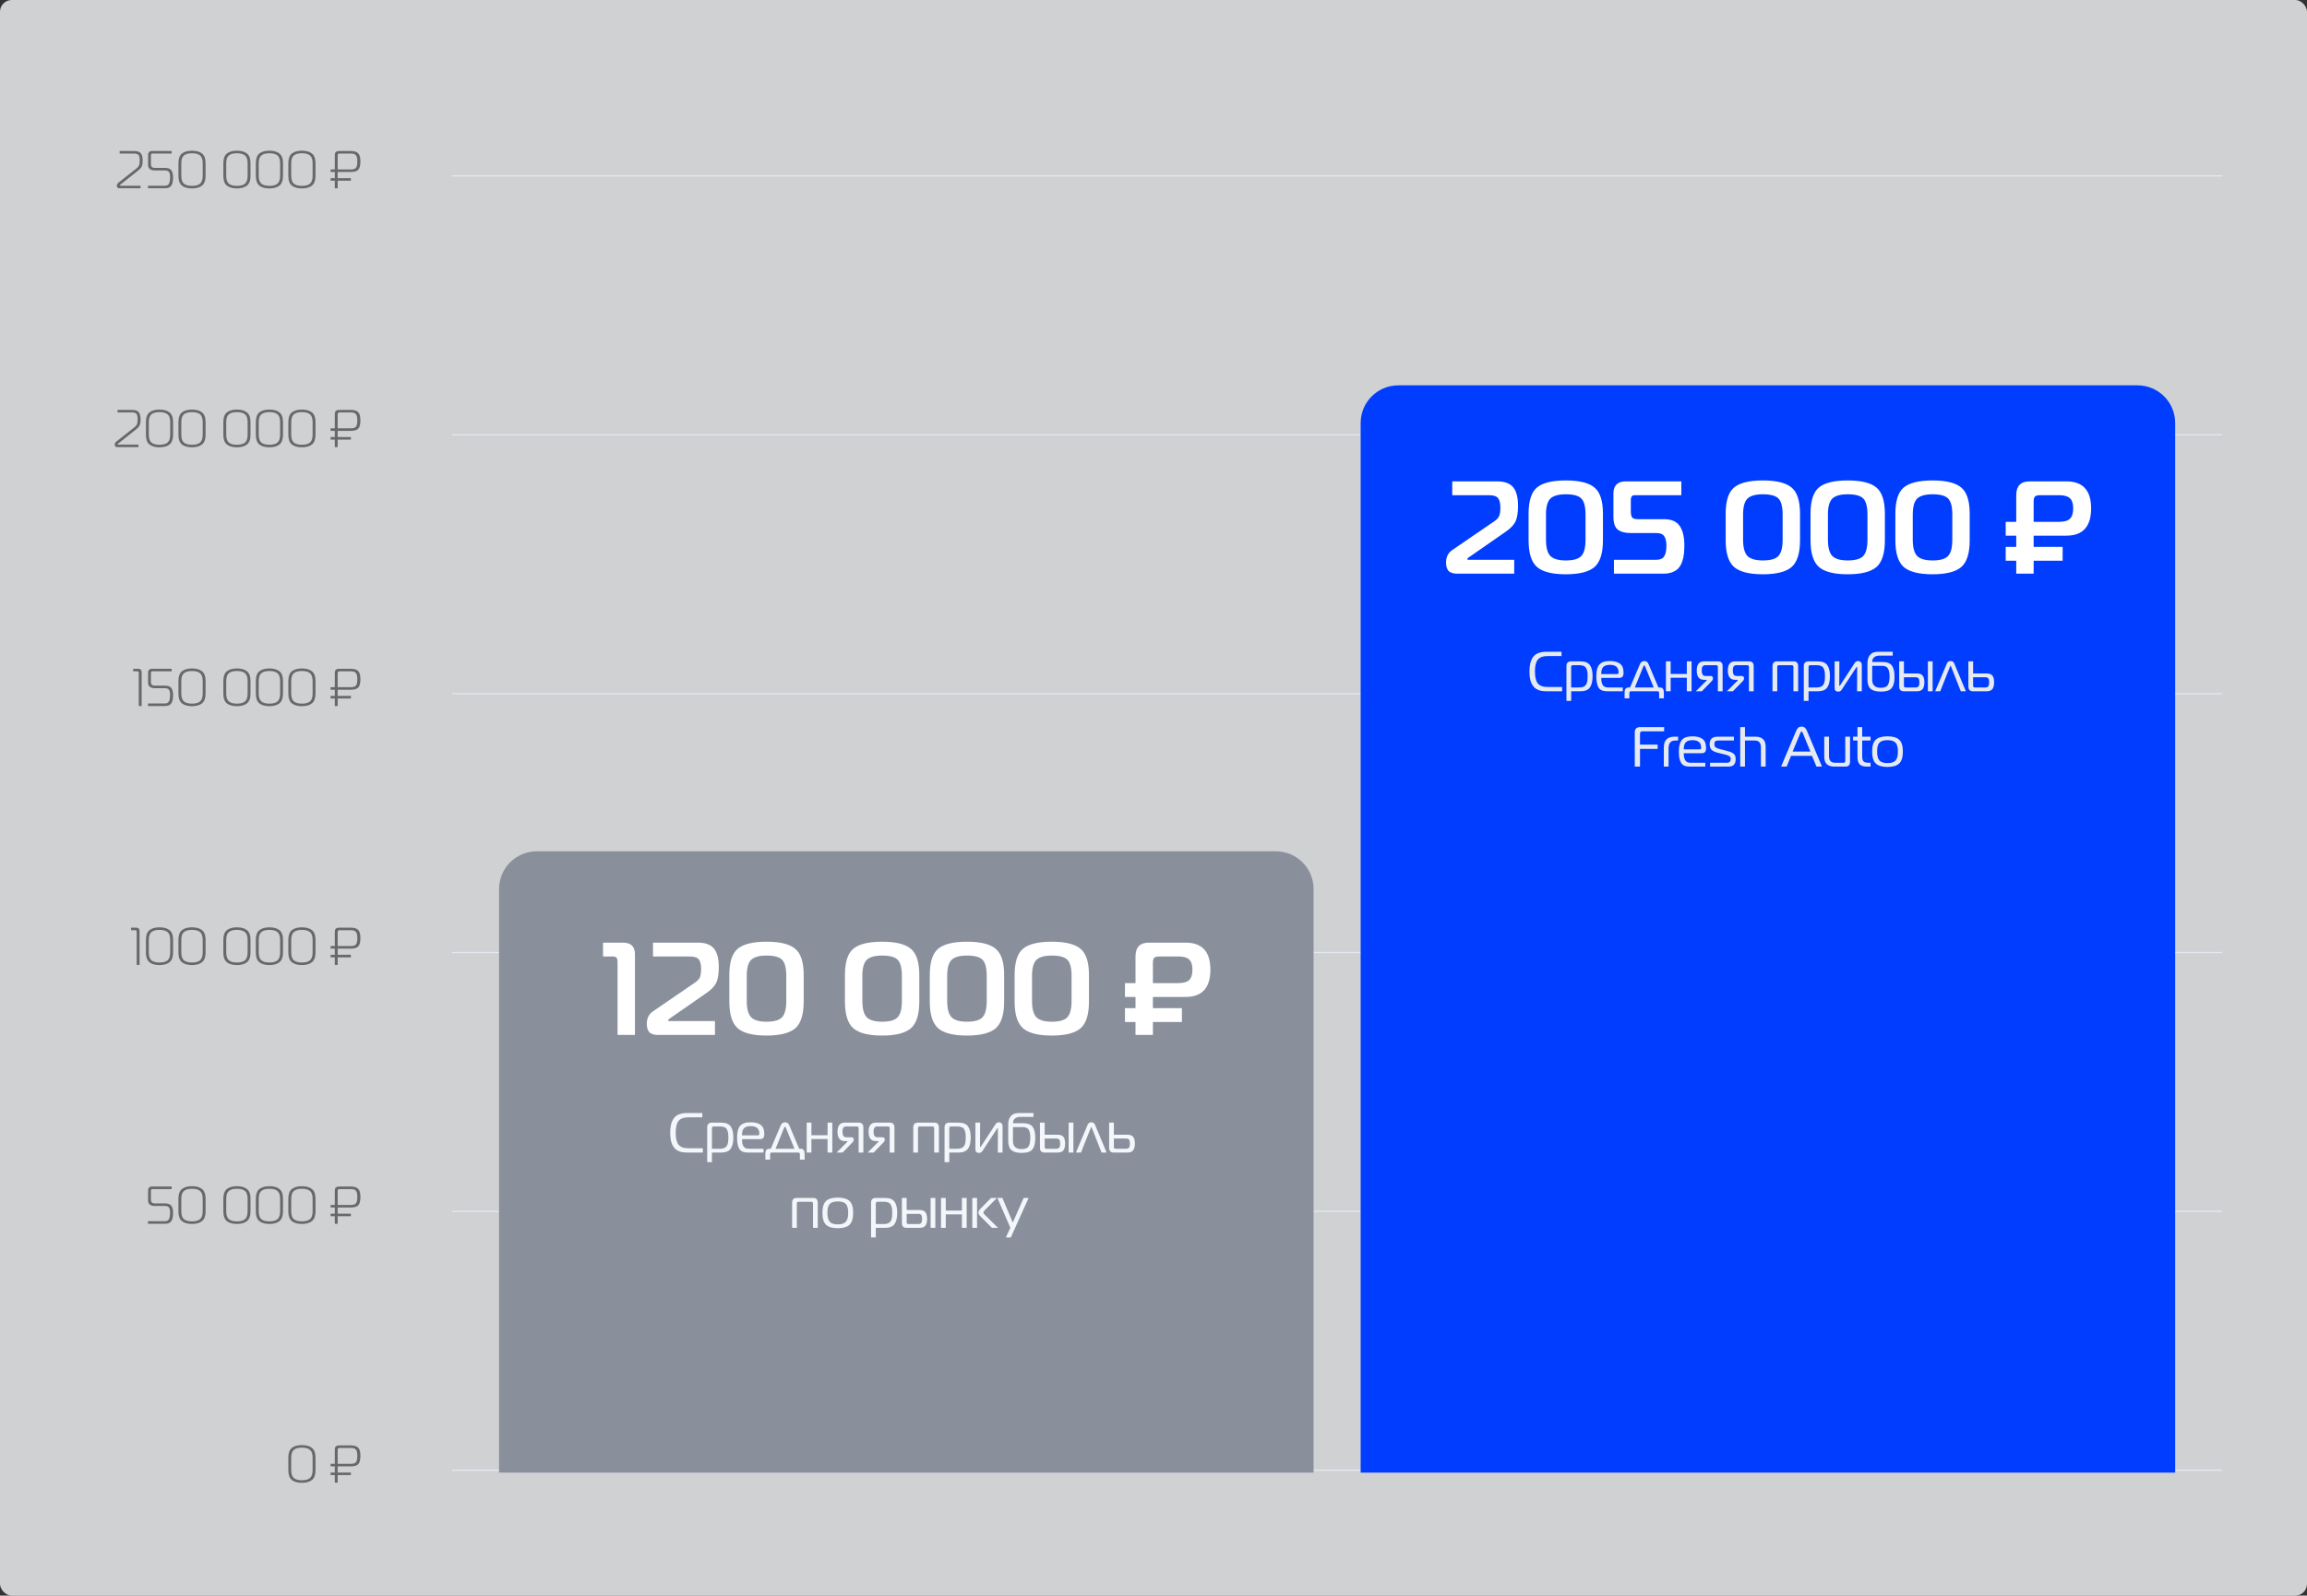
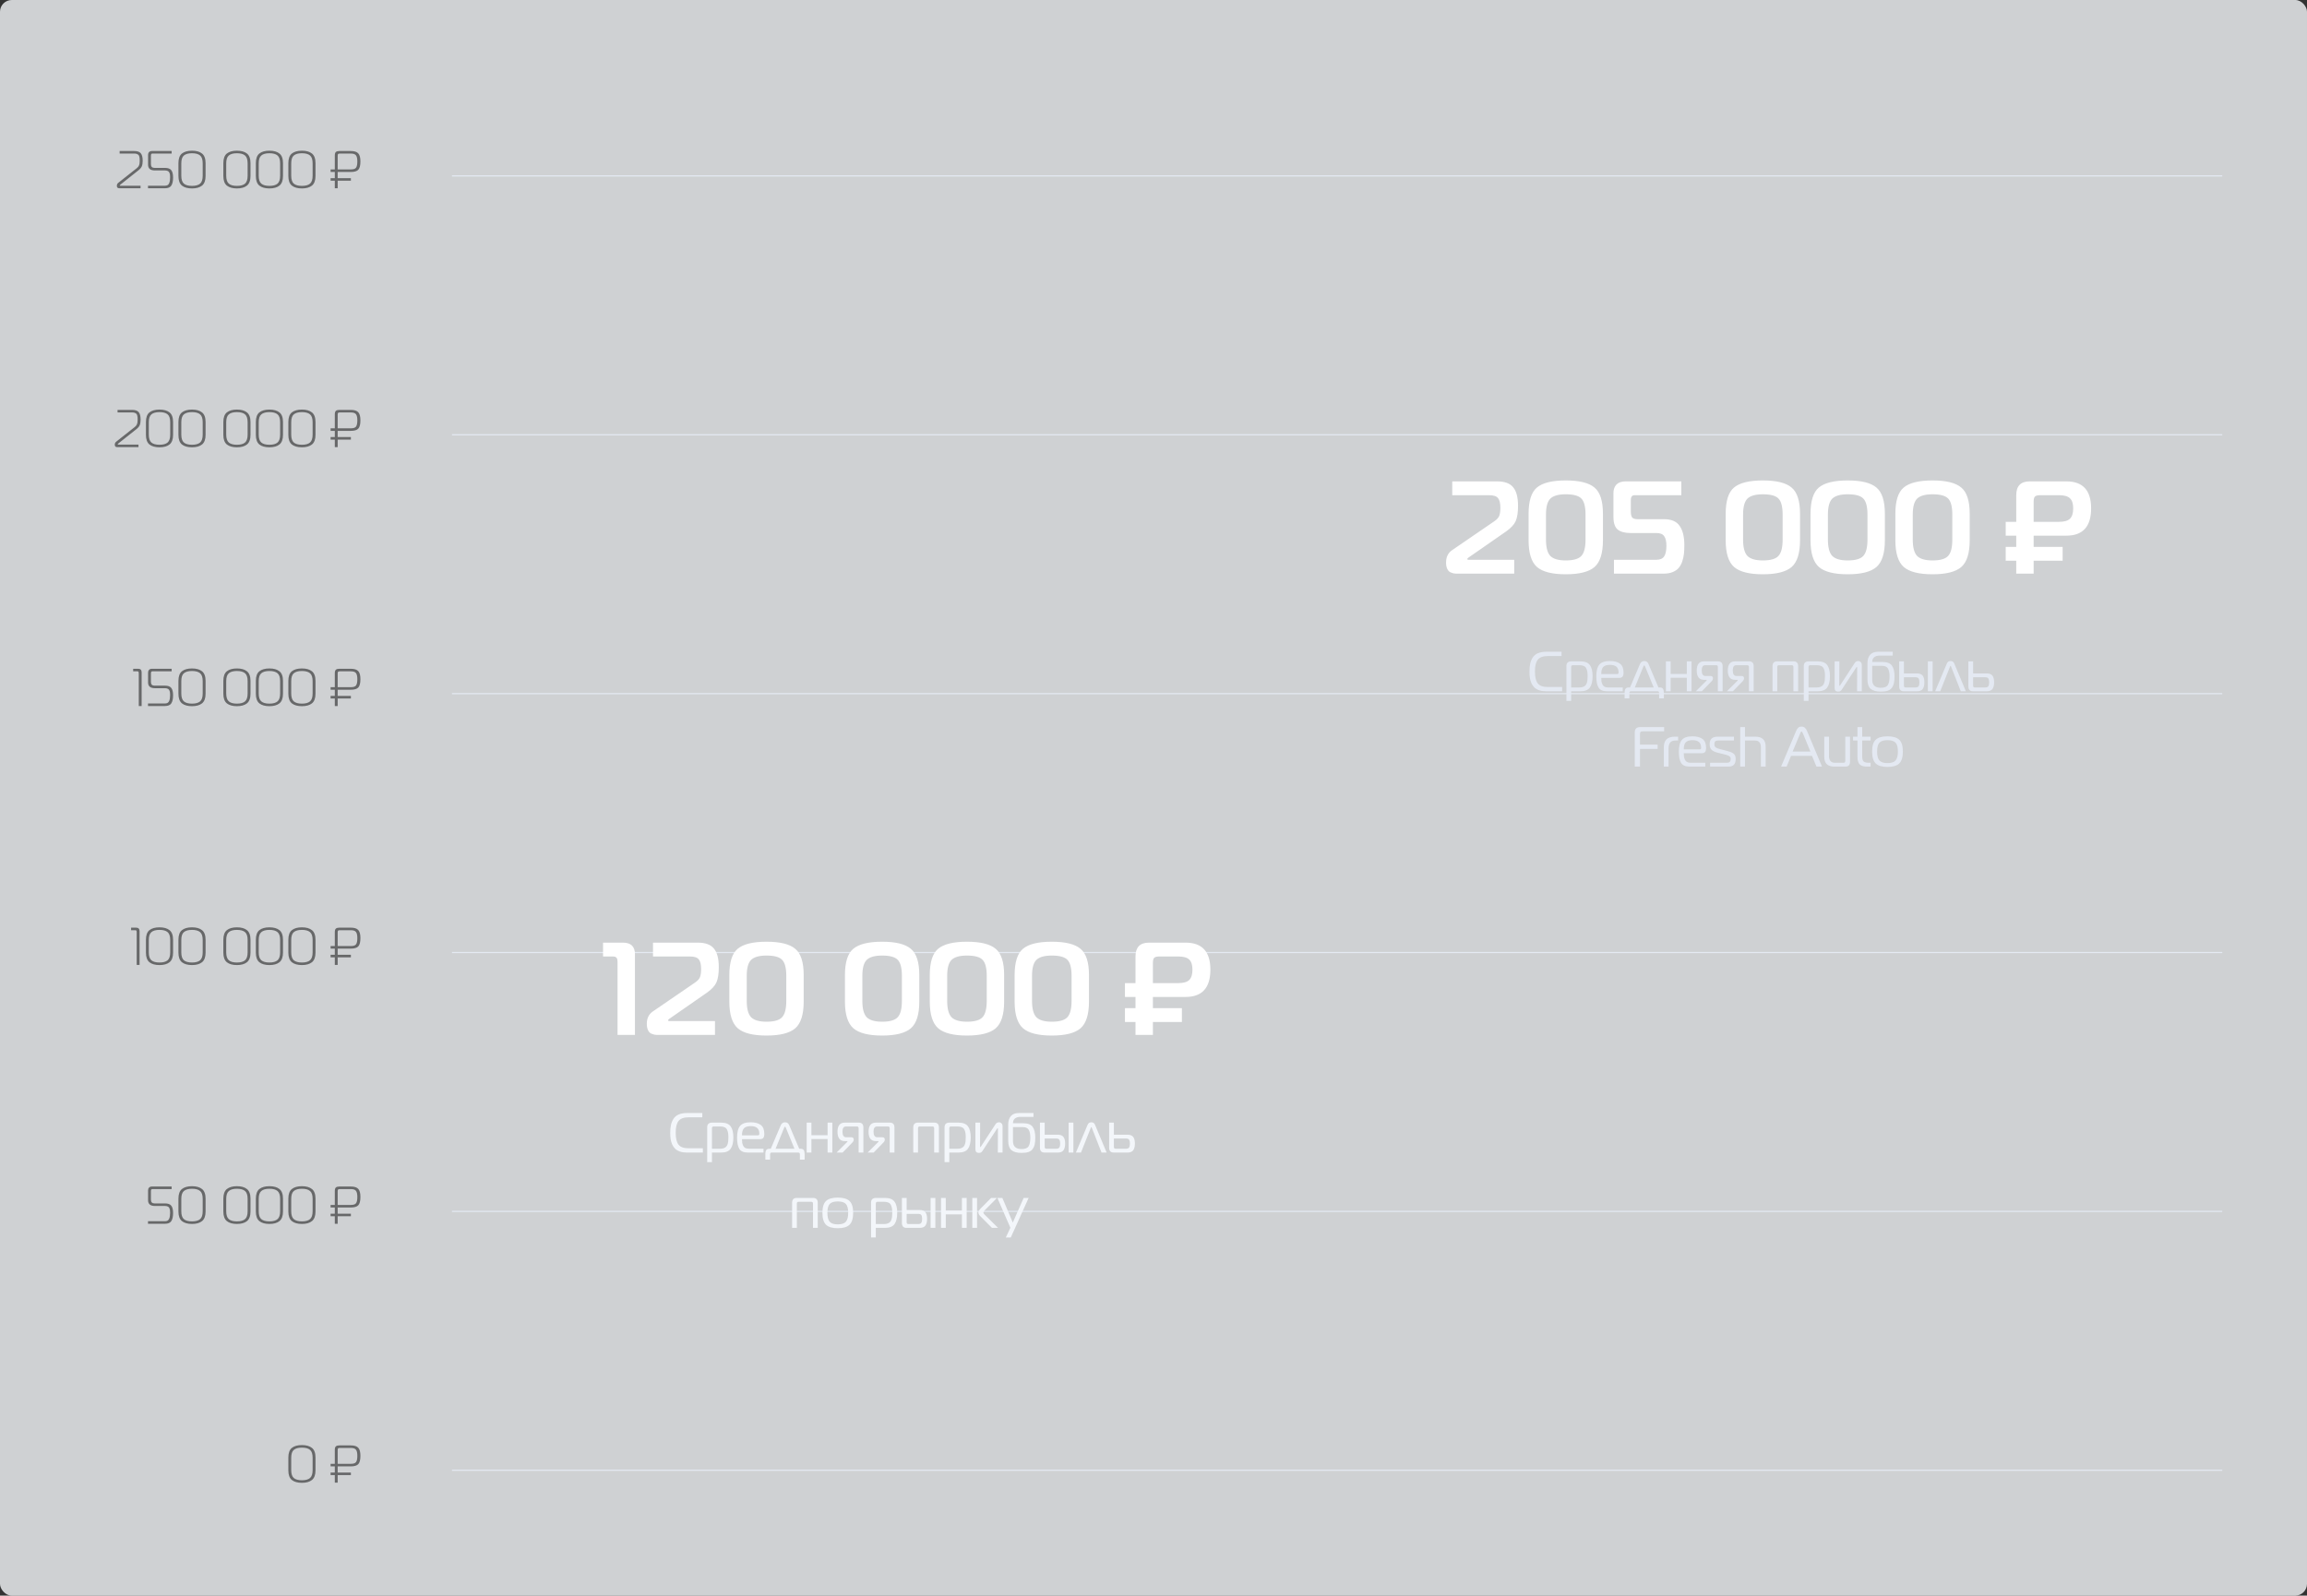
<svg xmlns="http://www.w3.org/2000/svg" width="1960" height="1356" viewBox="0 0 1960 1356" fill="none">
  <rect x="0" y="0" width="1960" height="1356" fill="#333333" stroke="none" />
  <rect width="1960" height="1356" rx="10" fill="#F6F8FB" fill-opacity="0.8" />
  <line x1="384" y1="1249.47" x2="1888" y2="1249.47" stroke="#E4E9F2" />
  <line x1="384" y1="1029.47" x2="1888" y2="1029.47" stroke="#E4E9F2" />
  <line x1="384" y1="809.475" x2="1888" y2="809.475" stroke="#E4E9F2" />
  <line x1="384" y1="589.475" x2="1888" y2="589.475" stroke="#E4E9F2" />
  <line x1="384" y1="369.475" x2="1888" y2="369.475" stroke="#E4E9F2" />
  <line x1="384" y1="149.475" x2="1888" y2="149.475" stroke="#E4E9F2" />
-   <path d="M1156 359.475C1156 341.801 1170.33 327.475 1188 327.475H1816C1833.67 327.475 1848 341.801 1848 359.475V1251.47H1156V359.475Z" fill="#003DFF" />
-   <path d="M424 755.475C424 737.801 438.327 723.475 456 723.475H1084C1101.67 723.475 1116 737.801 1116 755.475V1251.47H424V755.475Z" fill="#89909C" />
  <path opacity="0.5" d="M244.972 1249.55V1238.65C244.972 1234.79 245.967 1232.06 247.957 1230.46C249.978 1228.86 252.828 1228.06 256.507 1228.06C260.186 1228.06 263.021 1228.86 265.011 1230.46C267.031 1232.06 268.042 1234.79 268.042 1238.65V1249.55C268.042 1253.38 267.031 1256.11 265.011 1257.74C263.021 1259.34 260.186 1260.14 256.507 1260.14C252.828 1260.14 249.978 1259.34 247.957 1257.74C245.967 1256.11 244.972 1253.38 244.972 1249.55ZM247.415 1238.88V1249.28C247.415 1252.54 248.153 1254.8 249.631 1256.06C251.109 1257.33 253.401 1257.96 256.507 1257.96C259.613 1257.96 261.905 1257.33 263.382 1256.06C264.86 1254.8 265.599 1252.54 265.599 1249.28V1238.88C265.599 1235.62 264.86 1233.37 263.382 1232.14C261.905 1230.87 259.613 1230.24 256.507 1230.24C253.401 1230.24 251.109 1230.87 249.631 1232.14C248.153 1233.37 247.415 1235.62 247.415 1238.88ZM280.877 1246.16V1243.99H284.45V1232.09C284.45 1230.67 284.752 1229.69 285.355 1229.15C285.958 1228.61 286.953 1228.34 288.341 1228.34H298.021C301.036 1228.34 303.147 1229 304.354 1230.33C305.59 1231.62 306.208 1233.9 306.208 1237.16C306.208 1240.62 305.605 1242.99 304.399 1244.26C303.223 1245.52 301.097 1246.16 298.021 1246.16H286.893V1251.41H298.111V1253.58H286.893V1260H284.45V1253.58H280.877V1251.41H284.45V1246.16H280.877ZM286.893 1243.99H298.021C300.313 1243.99 301.805 1243.49 302.499 1242.49C303.223 1241.5 303.585 1239.72 303.585 1237.16C303.585 1234.74 303.208 1233.04 302.454 1232.05C301.73 1231.02 300.252 1230.51 298.021 1230.51H288.703C287.888 1230.51 287.376 1230.66 287.165 1230.96C286.984 1231.26 286.893 1231.76 286.893 1232.45V1243.99Z" fill="black" />
  <path opacity="0.5" d="M125.745 1040V1037.83H140.13C141.065 1037.83 141.834 1037.65 142.437 1037.29C143.04 1036.89 143.477 1036.34 143.749 1035.61C144.05 1034.89 144.246 1034.13 144.337 1033.35C144.457 1032.57 144.518 1031.63 144.518 1030.55C144.518 1029.67 144.472 1028.95 144.382 1028.37C144.292 1027.8 144.111 1027.21 143.839 1026.61C143.568 1026.01 143.115 1025.57 142.482 1025.3C141.849 1025 141.05 1024.85 140.085 1024.85H131.581C127.721 1024.85 125.791 1023.22 125.791 1019.96V1011.59C125.791 1010.63 126.077 1009.84 126.65 1009.24C127.223 1008.64 128.022 1008.34 129.047 1008.34H145.829V1010.51H129.455C128.64 1010.51 128.233 1011.06 128.233 1012.18V1019.51C128.233 1021.62 129.228 1022.68 131.219 1022.68H140.085C142.708 1022.68 144.518 1023.32 145.513 1024.62C146.538 1025.92 147.051 1028 147.051 1030.86C147.051 1033.85 146.553 1036.12 145.558 1037.69C144.593 1039.23 142.754 1040 140.039 1040H125.745ZM151.587 1029.55V1018.65C151.587 1014.79 152.583 1012.06 154.573 1010.46C156.593 1008.86 159.443 1008.06 163.122 1008.06C166.801 1008.06 169.636 1008.86 171.626 1010.46C173.647 1012.06 174.657 1014.79 174.657 1018.65V1029.55C174.657 1033.38 173.647 1036.11 171.626 1037.74C169.636 1039.34 166.801 1040.14 163.122 1040.14C159.443 1040.14 156.593 1039.34 154.573 1037.74C152.583 1036.11 151.587 1033.38 151.587 1029.55ZM154.03 1018.88V1029.28C154.03 1032.54 154.769 1034.8 156.247 1036.06C157.724 1037.33 160.016 1037.96 163.122 1037.96C166.228 1037.96 168.52 1037.33 169.998 1036.06C171.475 1034.8 172.214 1032.54 172.214 1029.28V1018.88C172.214 1015.62 171.475 1013.37 169.998 1012.14C168.52 1010.87 166.228 1010.24 163.122 1010.24C160.016 1010.24 157.724 1010.87 156.247 1012.14C154.769 1013.37 154.03 1015.62 154.03 1018.88ZM189.754 1029.55V1018.65C189.754 1014.79 190.749 1012.06 192.739 1010.46C194.76 1008.86 197.61 1008.06 201.289 1008.06C204.968 1008.06 207.803 1008.86 209.793 1010.46C211.813 1012.06 212.824 1014.79 212.824 1018.65V1029.55C212.824 1033.38 211.813 1036.11 209.793 1037.74C207.803 1039.34 204.968 1040.14 201.289 1040.14C197.61 1040.14 194.76 1039.34 192.739 1037.74C190.749 1036.11 189.754 1033.38 189.754 1029.55ZM192.197 1018.88V1029.28C192.197 1032.54 192.936 1034.8 194.413 1036.06C195.891 1037.33 198.183 1037.96 201.289 1037.96C204.395 1037.96 206.687 1037.33 208.164 1036.06C209.642 1034.8 210.381 1032.54 210.381 1029.28V1018.88C210.381 1015.62 209.642 1013.37 208.164 1012.14C206.687 1010.87 204.395 1010.24 201.289 1010.24C198.183 1010.24 195.891 1010.87 194.413 1012.14C192.936 1013.37 192.197 1015.62 192.197 1018.88ZM217.363 1029.55V1018.65C217.363 1014.79 218.358 1012.06 220.348 1010.46C222.369 1008.86 225.219 1008.06 228.898 1008.06C232.577 1008.06 235.412 1008.86 237.402 1010.46C239.422 1012.06 240.433 1014.79 240.433 1018.65V1029.55C240.433 1033.38 239.422 1036.11 237.402 1037.74C235.412 1039.34 232.577 1040.14 228.898 1040.14C225.219 1040.14 222.369 1039.34 220.348 1037.74C218.358 1036.11 217.363 1033.38 217.363 1029.55ZM219.806 1018.88V1029.28C219.806 1032.54 220.545 1034.8 222.022 1036.06C223.5 1037.33 225.792 1037.96 228.898 1037.96C232.004 1037.96 234.296 1037.33 235.773 1036.06C237.251 1034.8 237.99 1032.54 237.99 1029.28V1018.88C237.99 1015.62 237.251 1013.37 235.773 1012.14C234.296 1010.87 232.004 1010.24 228.898 1010.24C225.792 1010.24 223.5 1010.87 222.022 1012.14C220.545 1013.37 219.806 1015.62 219.806 1018.88ZM244.972 1029.55V1018.65C244.972 1014.79 245.967 1012.06 247.957 1010.46C249.978 1008.86 252.828 1008.06 256.507 1008.06C260.186 1008.06 263.021 1008.86 265.011 1010.46C267.031 1012.06 268.042 1014.79 268.042 1018.65V1029.55C268.042 1033.38 267.031 1036.11 265.011 1037.74C263.021 1039.34 260.186 1040.14 256.507 1040.14C252.828 1040.14 249.978 1039.34 247.957 1037.74C245.967 1036.11 244.972 1033.38 244.972 1029.55ZM247.415 1018.88V1029.28C247.415 1032.54 248.153 1034.8 249.631 1036.06C251.109 1037.33 253.401 1037.96 256.507 1037.96C259.613 1037.96 261.905 1037.33 263.382 1036.06C264.86 1034.8 265.599 1032.54 265.599 1029.28V1018.88C265.599 1015.62 264.86 1013.37 263.382 1012.14C261.905 1010.87 259.613 1010.24 256.507 1010.24C253.401 1010.24 251.109 1010.87 249.631 1012.14C248.153 1013.37 247.415 1015.62 247.415 1018.88ZM280.877 1026.16V1023.99H284.45V1012.09C284.45 1010.67 284.752 1009.69 285.355 1009.15C285.958 1008.61 286.953 1008.34 288.341 1008.34H298.021C301.036 1008.34 303.147 1009 304.354 1010.33C305.59 1011.62 306.208 1013.9 306.208 1017.16C306.208 1020.62 305.605 1022.99 304.399 1024.26C303.223 1025.52 301.097 1026.16 298.021 1026.16H286.893V1031.41H298.111V1033.58H286.893V1040H284.45V1033.58H280.877V1031.41H284.45V1026.16H280.877ZM286.893 1023.99H298.021C300.313 1023.99 301.805 1023.49 302.499 1022.49C303.223 1021.5 303.585 1019.72 303.585 1017.16C303.585 1014.74 303.208 1013.04 302.454 1012.05C301.73 1011.02 300.252 1010.51 298.021 1010.51H288.703C287.888 1010.51 287.376 1010.66 287.165 1010.96C286.984 1011.26 286.893 1011.76 286.893 1012.45V1023.99Z" fill="black" />
  <path d="M524.664 879.475V818.211C524.664 816.867 524.589 815.896 524.44 815.299C524.365 814.627 524.029 814.067 523.432 813.619C522.909 813.096 522.088 812.835 520.968 812.835H512.344V801.075H529.256C536.05 801.075 539.448 804.36 539.448 810.931V879.475H524.664ZM557.815 879.475C557.143 879.475 556.471 879.4 555.799 879.251C555.202 879.101 554.343 878.803 553.223 878.355C552.103 877.832 551.207 876.861 550.535 875.443C549.863 874.024 549.527 872.232 549.527 870.067C549.527 865.512 551.132 862.077 554.343 859.763L590.631 834.899C592.796 833.405 594.178 831.837 594.775 830.195C595.372 828.477 595.671 826.275 595.671 823.587C595.671 819.629 594.999 816.867 593.655 815.299C592.386 813.656 589.847 812.835 586.039 812.835H554.791V801.075H592.871C599.292 801.075 603.847 802.755 606.535 806.115C609.298 809.4 610.679 814.664 610.679 821.907C610.679 827.507 610.007 831.837 608.663 834.899C607.319 837.885 604.556 840.835 600.375 843.747L568.791 865.699C568.716 865.773 568.567 865.885 568.343 866.035C568.119 866.184 567.932 866.371 567.783 866.595C567.634 866.744 567.559 866.893 567.559 867.043C567.559 867.491 567.858 867.715 568.455 867.715H607.431V879.475H557.815ZM619.636 851.139V828.627C619.636 817.725 621.988 810.296 626.692 806.339C631.471 802.307 639.647 800.291 651.22 800.291C662.794 800.291 670.932 802.307 675.636 806.339C680.415 810.296 682.804 817.725 682.804 828.627V851.139C682.804 862.115 680.415 869.693 675.636 873.875C670.858 877.981 662.719 880.035 651.22 880.035C639.722 880.035 631.583 877.981 626.804 873.875C622.026 869.693 619.636 862.115 619.636 851.139ZM634.42 829.299V850.579C634.42 857.224 635.652 861.853 638.116 864.467C640.655 867.005 645.023 868.275 651.22 868.275C657.716 868.275 662.122 867.005 664.436 864.467C666.826 861.928 668.02 857.299 668.02 850.579V829.299C668.02 822.579 666.826 818.024 664.436 815.635C662.122 813.245 657.716 812.051 651.22 812.051C645.023 812.051 640.655 813.283 638.116 815.747C635.652 818.211 634.42 822.728 634.42 829.299ZM717.855 851.139V828.627C717.855 817.725 720.207 810.296 724.911 806.339C729.69 802.307 737.866 800.291 749.439 800.291C761.012 800.291 769.151 802.307 773.855 806.339C778.634 810.296 781.023 817.725 781.023 828.627V851.139C781.023 862.115 778.634 869.693 773.855 873.875C769.076 877.981 760.938 880.035 749.439 880.035C737.94 880.035 729.802 877.981 725.023 873.875C720.244 869.693 717.855 862.115 717.855 851.139ZM732.639 829.299V850.579C732.639 857.224 733.871 861.853 736.335 864.467C738.874 867.005 743.242 868.275 749.439 868.275C755.935 868.275 760.34 867.005 762.655 864.467C765.044 861.928 766.239 857.299 766.239 850.579V829.299C766.239 822.579 765.044 818.024 762.655 815.635C760.34 813.245 755.935 812.051 749.439 812.051C743.242 812.051 738.874 813.283 736.335 815.747C733.871 818.211 732.639 822.728 732.639 829.299ZM789.933 851.139V828.627C789.933 817.725 792.285 810.296 796.989 806.339C801.768 802.307 809.944 800.291 821.517 800.291C833.09 800.291 841.229 802.307 845.933 806.339C850.712 810.296 853.101 817.725 853.101 828.627V851.139C853.101 862.115 850.712 869.693 845.933 873.875C841.154 877.981 833.016 880.035 821.517 880.035C810.018 880.035 801.88 877.981 797.101 873.875C792.322 869.693 789.933 862.115 789.933 851.139ZM804.717 829.299V850.579C804.717 857.224 805.949 861.853 808.413 864.467C810.952 867.005 815.32 868.275 821.517 868.275C828.013 868.275 832.418 867.005 834.733 864.467C837.122 861.928 838.317 857.299 838.317 850.579V829.299C838.317 822.579 837.122 818.024 834.733 815.635C832.418 813.245 828.013 812.051 821.517 812.051C815.32 812.051 810.952 813.283 808.413 815.747C805.949 818.211 804.717 822.728 804.717 829.299ZM862.011 851.139V828.627C862.011 817.725 864.363 810.296 869.067 806.339C873.846 802.307 882.022 800.291 893.595 800.291C905.169 800.291 913.307 802.307 918.011 806.339C922.79 810.296 925.179 817.725 925.179 828.627V851.139C925.179 862.115 922.79 869.693 918.011 873.875C913.233 877.981 905.094 880.035 893.595 880.035C882.097 880.035 873.958 877.981 869.179 873.875C864.401 869.693 862.011 862.115 862.011 851.139ZM876.795 829.299V850.579C876.795 857.224 878.027 861.853 880.491 864.467C883.03 867.005 887.398 868.275 893.595 868.275C900.091 868.275 904.497 867.005 906.811 864.467C909.201 861.928 910.395 857.299 910.395 850.579V829.299C910.395 822.579 909.201 818.024 906.811 815.635C904.497 813.245 900.091 812.051 893.595 812.051C887.398 812.051 883.03 813.283 880.491 815.747C878.027 818.211 876.795 822.728 876.795 829.299ZM964.71 835.459V812.835C964.71 804.995 968.518 801.075 976.134 801.075H1007.27C1021.31 801.075 1028.33 808.728 1028.33 824.035C1028.33 839.491 1021.31 847.219 1007.27 847.219H979.494V856.739H1004.13V868.499H979.494V879.475H964.71V868.499H955.75V856.739H964.71V847.219H955.75V835.459H964.71ZM979.494 835.459H1001.11C1005.52 835.459 1008.61 834.563 1010.41 832.771C1012.2 830.979 1013.09 828.067 1013.09 824.035C1013.09 820.077 1012.2 817.24 1010.41 815.523C1008.61 813.731 1005.52 812.835 1001.11 812.835H985.094C982.854 812.835 981.361 813.208 980.614 813.955C979.867 814.701 979.494 816.195 979.494 818.435V835.459Z" fill="white" />
  <path d="M597.154 979.475H583.426C581.25 979.475 579.33 979.187 577.666 978.611C576.002 978.035 574.658 977.251 573.634 976.259C572.61 975.267 571.762 974.051 571.09 972.611C570.45 971.139 570.002 969.603 569.746 968.003C569.522 966.403 569.41 964.611 569.41 962.627C569.41 960.099 569.618 957.891 570.034 956.003C570.45 954.115 571.17 952.371 572.194 950.771C573.218 949.171 574.69 947.955 576.61 947.123C578.53 946.291 580.882 945.875 583.666 945.875H596.674V949.523H585.154C581.026 949.523 578.146 950.547 576.514 952.595C574.882 954.611 574.066 957.955 574.066 962.627C574.066 967.299 574.866 970.675 576.466 972.755C578.066 974.803 580.882 975.827 584.914 975.827H597.154V979.475ZM604.854 979.475V987.635H600.822V958.019C600.822 955.363 602.214 954.035 604.998 954.035H612.63C616.502 954.035 619.206 955.091 620.742 957.203C622.278 959.283 623.046 962.435 623.046 966.659C623.046 970.915 622.278 974.115 620.742 976.259C619.206 978.403 616.502 979.475 612.63 979.475H604.854ZM604.854 958.787V976.211H611.91C613.094 976.211 614.102 976.051 614.934 975.731C615.798 975.411 616.47 974.995 616.95 974.483C617.462 973.939 617.862 973.235 618.15 972.371C618.438 971.507 618.614 970.643 618.678 969.779C618.774 968.915 618.822 967.875 618.822 966.659C618.822 965.123 618.742 963.859 618.582 962.867C618.422 961.843 618.118 960.883 617.67 959.987C617.222 959.059 616.518 958.387 615.558 957.971C614.598 957.523 613.382 957.299 611.91 957.299H606.342C605.35 957.299 604.854 957.795 604.854 958.787ZM648.673 979.475H635.377C631.825 979.475 629.409 978.435 628.129 976.355C626.849 974.243 626.209 971.075 626.209 966.851C626.209 962.115 627.073 958.755 628.801 956.771C630.529 954.755 633.521 953.747 637.777 953.747C641.457 953.747 644.305 954.499 646.321 956.003C648.337 957.475 649.345 960.019 649.345 963.635C649.345 965.171 649.057 966.307 648.481 967.043C647.905 967.747 646.929 968.099 645.553 968.099H630.385C630.385 969.283 630.449 970.307 630.577 971.171C630.737 972.003 631.009 972.835 631.393 973.667C631.777 974.499 632.369 975.139 633.169 975.587C634.001 976.003 635.025 976.211 636.241 976.211H648.673V979.475ZM630.385 964.835H643.969C644.737 964.835 645.121 964.403 645.121 963.539V963.347C645.121 959.123 642.689 957.011 637.825 957.011C635.169 957.011 633.265 957.603 632.113 958.787C630.961 959.939 630.385 961.955 630.385 964.835ZM653.898 976.211H654.858L663.402 956.099C663.626 955.523 664.042 954.995 664.65 954.515C665.258 954.003 666.026 953.747 666.954 953.747C668.618 953.747 669.786 954.531 670.458 956.099L679.002 976.211H679.962C681.434 976.211 682.41 976.611 682.89 977.411C683.37 978.179 683.61 979.491 683.61 981.347V985.475H679.578V981.107C679.578 980.499 679.45 980.067 679.194 979.811C678.97 979.587 678.602 979.475 678.09 979.475H655.53C654.698 979.475 654.282 980.019 654.282 981.107V985.475H650.25V980.339C650.25 978.963 650.522 977.939 651.066 977.267C651.61 976.563 652.554 976.211 653.898 976.211ZM666.282 958.211L658.938 976.211H674.97L667.578 958.211C667.386 957.731 667.178 957.491 666.954 957.491C666.698 957.491 666.474 957.731 666.282 958.211ZM707.13 979.475H703.098V968.003H689.37V979.475H685.338V954.035H689.37V964.739H703.098V954.035H707.13V979.475ZM710.764 979.475L719.644 970.595C719.9 970.339 720.028 970.131 720.028 969.971C720.028 969.811 719.884 969.731 719.596 969.731H717.724C713.596 969.731 711.532 967.091 711.532 961.811C711.532 956.627 713.596 954.035 717.724 954.035H729.628C732.22 954.035 733.516 955.411 733.516 958.163V979.475H729.484V958.931C729.484 958.323 729.356 957.907 729.1 957.683C728.876 957.427 728.508 957.299 727.996 957.299H718.972C717.724 957.299 716.876 957.699 716.428 958.499C715.98 959.267 715.756 960.355 715.756 961.763C715.756 964.899 716.828 966.467 718.972 966.467H723.148C724.588 966.467 725.308 967.091 725.308 968.339C725.308 969.235 725.004 970.019 724.396 970.691L715.852 979.475H710.764ZM737.154 979.475L746.034 970.595C746.29 970.339 746.418 970.131 746.418 969.971C746.418 969.811 746.274 969.731 745.986 969.731H744.114C739.986 969.731 737.922 967.091 737.922 961.811C737.922 956.627 739.986 954.035 744.114 954.035H756.018C758.61 954.035 759.906 955.411 759.906 958.163V979.475H755.874V958.931C755.874 958.323 755.746 957.907 755.49 957.683C755.266 957.427 754.898 957.299 754.386 957.299H745.362C744.114 957.299 743.266 957.699 742.818 958.499C742.37 959.267 742.146 960.355 742.146 961.763C742.146 964.899 743.218 966.467 745.362 966.467H749.538C750.978 966.467 751.698 967.091 751.698 968.339C751.698 969.235 751.394 970.019 750.786 970.691L742.242 979.475H737.154ZM775.9 979.475V958.211C775.9 955.427 777.196 954.035 779.788 954.035H793.804C796.396 954.035 797.692 955.427 797.692 958.211V979.475H793.66V958.931C793.66 958.323 793.532 957.907 793.276 957.683C793.052 957.427 792.684 957.299 792.172 957.299H781.42C780.908 957.299 780.524 957.427 780.268 957.683C780.044 957.907 779.932 958.323 779.932 958.931V979.475H775.9ZM806.51 979.475V987.635H802.478V958.019C802.478 955.363 803.87 954.035 806.654 954.035H814.286C818.158 954.035 820.862 955.091 822.398 957.203C823.934 959.283 824.702 962.435 824.702 966.659C824.702 970.915 823.934 974.115 822.398 976.259C820.862 978.403 818.158 979.475 814.286 979.475H806.51ZM806.51 958.787V976.211H813.566C814.75 976.211 815.758 976.051 816.59 975.731C817.454 975.411 818.126 974.995 818.606 974.483C819.118 973.939 819.518 973.235 819.806 972.371C820.094 971.507 820.27 970.643 820.334 969.779C820.43 968.915 820.478 967.875 820.478 966.659C820.478 965.123 820.398 963.859 820.238 962.867C820.078 961.843 819.774 960.883 819.326 959.987C818.878 959.059 818.174 958.387 817.214 957.971C816.254 957.523 815.038 957.299 813.566 957.299H807.998C807.006 957.299 806.51 957.795 806.51 958.787ZM851.769 979.475H847.737L847.833 959.363C847.833 958.947 847.753 958.739 847.593 958.739C847.465 958.739 847.257 958.947 846.969 959.363L834.873 977.843C834.425 978.547 833.977 979.043 833.529 979.331C833.081 979.619 832.457 979.763 831.657 979.763C829.673 979.763 828.681 978.723 828.681 976.643V954.035H832.713L832.617 974.147C832.617 974.595 832.729 974.819 832.953 974.819C833.113 974.819 833.305 974.595 833.529 974.147L845.769 955.379C846.473 954.291 847.481 953.747 848.793 953.747C849.593 953.747 850.281 954.051 850.857 954.659C851.465 955.267 851.769 956.099 851.769 957.155V979.475ZM878.028 949.139H866.94C864.988 949.139 863.436 949.603 862.284 950.531C861.164 951.459 860.604 952.803 860.604 954.563H869.34C873.148 954.563 875.804 955.571 877.308 957.587C878.812 959.571 879.564 962.659 879.564 966.851C879.564 969.091 879.404 970.963 879.084 972.467C878.764 973.939 878.188 975.267 877.356 976.451C876.524 977.603 875.34 978.451 873.804 978.995C872.268 979.507 870.316 979.763 867.948 979.763C864.012 979.763 861.132 978.979 859.308 977.411C857.484 975.843 856.572 973.155 856.572 969.347V955.571C856.572 952.627 857.308 950.275 858.78 948.515C860.284 946.755 862.572 945.875 865.644 945.875H878.028V949.139ZM860.604 957.827V969.635C860.604 974.211 863.036 976.499 867.9 976.499C870.908 976.499 872.892 975.731 873.852 974.195C874.844 972.659 875.34 970.211 875.34 966.851C875.34 963.875 874.892 961.635 873.996 960.131C873.1 958.595 871.372 957.827 868.812 957.827H860.604ZM907.909 979.475V954.035H911.941V979.475H907.909ZM898.693 979.475H887.413C884.821 979.475 883.525 978.083 883.525 975.299V954.035H887.557V964.307H898.693C900.933 964.307 902.533 964.931 903.493 966.179C904.453 967.427 904.933 969.299 904.933 971.795C904.933 974.323 904.453 976.243 903.493 977.555C902.533 978.835 900.933 979.475 898.693 979.475ZM887.557 967.571V974.579C887.557 975.187 887.669 975.619 887.893 975.875C888.149 976.099 888.533 976.211 889.045 976.211H897.541C898.757 976.211 899.589 975.843 900.037 975.107C900.485 974.371 900.709 973.267 900.709 971.795C900.709 970.355 900.485 969.299 900.037 968.627C899.621 967.923 898.789 967.571 897.541 967.571H887.557ZM914.071 979.475L924.055 955.811C924.631 954.435 925.671 953.747 927.175 953.747C928.679 953.747 929.719 954.435 930.295 955.811L940.183 979.475H935.863L927.655 958.547C927.431 958.035 927.271 957.779 927.175 957.779C927.079 957.779 926.919 958.035 926.695 958.547L918.391 979.475H914.071ZM957.954 979.475H946.194C943.602 979.475 942.306 978.083 942.306 975.299V954.035H946.338V964.307H957.954C960.194 964.307 961.794 964.931 962.754 966.179C963.714 967.427 964.194 969.299 964.194 971.795C964.194 974.323 963.714 976.243 962.754 977.555C961.794 978.835 960.194 979.475 957.954 979.475ZM946.338 967.571V974.579C946.338 975.187 946.45 975.619 946.674 975.875C946.93 976.099 947.314 976.211 947.826 976.211H956.802C958.018 976.211 958.85 975.843 959.298 975.107C959.746 974.371 959.97 973.267 959.97 971.795C959.97 970.355 959.746 969.299 959.298 968.627C958.882 967.923 958.05 967.571 956.802 967.571H946.338ZM672.963 1043.47V1022.21C672.963 1019.43 674.259 1018.03 676.851 1018.03H690.867C693.459 1018.03 694.755 1019.43 694.755 1022.21V1043.47H690.723V1022.93C690.723 1022.32 690.595 1021.91 690.339 1021.68C690.115 1021.43 689.747 1021.3 689.235 1021.3H678.483C677.971 1021.3 677.587 1021.43 677.331 1021.68C677.107 1021.91 676.995 1022.32 676.995 1022.93V1043.47H672.963ZM701.749 1020.67C703.797 1018.72 707.141 1017.75 711.781 1017.75C716.421 1017.75 719.749 1018.72 721.765 1020.67C723.813 1022.59 724.837 1025.92 724.837 1030.66C724.837 1035.43 723.813 1038.8 721.765 1040.79C719.749 1042.77 716.421 1043.76 711.781 1043.76C707.141 1043.76 703.797 1042.77 701.749 1040.79C699.733 1038.8 698.725 1035.43 698.725 1030.66C698.725 1025.92 699.733 1022.59 701.749 1020.67ZM702.949 1030.66C702.949 1034.27 703.605 1036.82 704.917 1038.29C706.261 1039.76 708.549 1040.5 711.781 1040.5C715.013 1040.5 717.285 1039.76 718.597 1038.29C719.941 1036.82 720.613 1034.27 720.613 1030.66C720.613 1027.07 719.957 1024.58 718.645 1023.17C717.333 1021.73 715.045 1021.01 711.781 1021.01C708.517 1021.01 706.229 1021.73 704.917 1023.17C703.605 1024.58 702.949 1027.07 702.949 1030.66ZM744.073 1043.47V1051.63H740.041V1022.02C740.041 1019.36 741.433 1018.03 744.217 1018.03H751.849C755.721 1018.03 758.425 1019.09 759.961 1021.2C761.497 1023.28 762.265 1026.43 762.265 1030.66C762.265 1034.91 761.497 1038.11 759.961 1040.26C758.425 1042.4 755.721 1043.47 751.849 1043.47H744.073ZM744.073 1022.79V1040.21H751.129C752.313 1040.21 753.321 1040.05 754.153 1039.73C755.017 1039.41 755.689 1038.99 756.169 1038.48C756.681 1037.94 757.081 1037.23 757.369 1036.37C757.657 1035.51 757.833 1034.64 757.897 1033.78C757.993 1032.91 758.041 1031.87 758.041 1030.66C758.041 1029.12 757.961 1027.86 757.801 1026.87C757.641 1025.84 757.337 1024.88 756.889 1023.99C756.441 1023.06 755.737 1022.39 754.777 1021.97C753.817 1021.52 752.601 1021.3 751.129 1021.3H745.561C744.569 1021.3 744.073 1021.79 744.073 1022.79ZM790.628 1043.47V1018.03H794.66V1043.47H790.628ZM781.412 1043.47H770.132C767.54 1043.47 766.244 1042.08 766.244 1039.3V1018.03H770.276V1028.31H781.412C783.652 1028.31 785.252 1028.93 786.212 1030.18C787.172 1031.43 787.652 1033.3 787.652 1035.79C787.652 1038.32 787.172 1040.24 786.212 1041.55C785.252 1042.83 783.652 1043.47 781.412 1043.47ZM770.276 1031.57V1038.58C770.276 1039.19 770.388 1039.62 770.612 1039.87C770.868 1040.1 771.252 1040.21 771.764 1040.21H780.26C781.476 1040.21 782.308 1039.84 782.756 1039.11C783.204 1038.37 783.428 1037.27 783.428 1035.79C783.428 1034.35 783.204 1033.3 782.756 1032.63C782.34 1031.92 781.508 1031.57 780.26 1031.57H770.276ZM821.27 1043.47H817.238V1032H803.51V1043.47H799.478V1018.03H803.51V1028.74H817.238V1018.03H821.27V1043.47ZM847.944 1043.47H842.76L832.776 1033.44C831.752 1032.42 831.24 1031.39 831.24 1030.37C831.24 1029.47 831.864 1028.37 833.112 1027.06L842.04 1018.03H847.032L836.568 1028.55C835.832 1029.38 835.464 1029.99 835.464 1030.37C835.464 1030.88 835.784 1031.46 836.424 1032.1L847.944 1043.47ZM830.088 1043.47H826.056V1018.03H830.088V1043.47ZM873.908 1018.03L858.74 1051.68H854.516L858.404 1043.38L847.364 1018.03H851.588L860.468 1038.96L869.684 1018.03H873.908Z" fill="#F3F6FA" />
  <path d="M1236.85 487.475C1236.17 487.475 1235.5 487.4 1234.83 487.251C1234.23 487.101 1233.37 486.803 1232.25 486.355C1231.13 485.832 1230.24 484.861 1229.57 483.443C1228.89 482.024 1228.56 480.232 1228.56 478.067C1228.56 473.512 1230.16 470.077 1233.37 467.763L1269.66 442.899C1271.83 441.405 1273.21 439.837 1273.81 438.195C1274.4 436.477 1274.7 434.275 1274.7 431.587C1274.7 427.629 1274.03 424.867 1272.69 423.299C1271.42 421.656 1268.88 420.835 1265.07 420.835H1233.82V409.075H1271.9C1278.32 409.075 1282.88 410.755 1285.57 414.115C1288.33 417.4 1289.71 422.664 1289.71 429.907C1289.71 435.507 1289.04 439.837 1287.69 442.899C1286.35 445.885 1283.59 448.835 1279.41 451.747L1247.82 473.699C1247.75 473.773 1247.6 473.885 1247.37 474.035C1247.15 474.184 1246.96 474.371 1246.81 474.595C1246.66 474.744 1246.59 474.893 1246.59 475.043C1246.59 475.491 1246.89 475.715 1247.49 475.715H1286.46V487.475H1236.85ZM1298.67 459.139V436.627C1298.67 425.725 1301.02 418.296 1305.72 414.339C1310.5 410.307 1318.68 408.291 1330.25 408.291C1341.82 408.291 1349.96 410.307 1354.67 414.339C1359.45 418.296 1361.84 425.725 1361.84 436.627V459.139C1361.84 470.115 1359.45 477.693 1354.67 481.875C1349.89 485.981 1341.75 488.035 1330.25 488.035C1318.75 488.035 1310.61 485.981 1305.84 481.875C1301.06 477.693 1298.67 470.115 1298.67 459.139ZM1313.45 437.299V458.579C1313.45 465.224 1314.68 469.853 1317.15 472.467C1319.69 475.005 1324.05 476.275 1330.25 476.275C1336.75 476.275 1341.15 475.005 1343.47 472.467C1345.86 469.928 1347.05 465.299 1347.05 458.579V437.299C1347.05 430.579 1345.86 426.024 1343.47 423.635C1341.15 421.245 1336.75 420.051 1330.25 420.051C1324.05 420.051 1319.69 421.283 1317.15 423.747C1314.68 426.211 1313.45 430.728 1313.45 437.299ZM1371.19 487.475V475.715H1407.26C1410.39 475.715 1412.6 474.744 1413.87 472.803C1415.13 470.861 1415.77 467.837 1415.77 463.731C1415.77 460.072 1415.13 457.384 1413.87 455.667C1412.67 453.875 1410.47 452.979 1407.26 452.979H1385.31C1380.53 452.979 1376.91 452.008 1374.44 450.067C1371.98 448.125 1370.75 444.429 1370.75 438.979V419.155C1370.75 416.019 1371.6 413.555 1373.32 411.763C1375.11 409.971 1377.73 409.075 1381.16 409.075H1428.43V420.835H1389.23C1388.48 420.835 1387.84 420.909 1387.32 421.059C1386.87 421.208 1386.46 421.581 1386.09 422.179C1385.72 422.776 1385.53 423.672 1385.53 424.867V434.611C1385.53 437 1385.9 438.717 1386.65 439.763C1387.47 440.733 1389.04 441.219 1391.35 441.219H1413.64C1420.06 441.219 1424.54 443.16 1427.08 447.043C1429.69 450.851 1431 456.227 1431 463.171C1431 465.933 1430.89 468.397 1430.67 470.563C1430.44 472.728 1429.96 474.931 1429.21 477.171C1428.46 479.336 1427.45 481.165 1426.19 482.659C1424.99 484.077 1423.31 485.235 1421.15 486.131C1419.05 487.027 1416.55 487.475 1413.64 487.475H1371.19ZM1466.12 459.139V436.627C1466.12 425.725 1468.47 418.296 1473.18 414.339C1477.96 410.307 1486.13 408.291 1497.7 408.291C1509.28 408.291 1517.42 410.307 1522.12 414.339C1526.9 418.296 1529.29 425.725 1529.29 436.627V459.139C1529.29 470.115 1526.9 477.693 1522.12 481.875C1517.34 485.981 1509.2 488.035 1497.7 488.035C1486.21 488.035 1478.07 485.981 1473.29 481.875C1468.51 477.693 1466.12 470.115 1466.12 459.139ZM1480.9 437.299V458.579C1480.9 465.224 1482.14 469.853 1484.6 472.467C1487.14 475.005 1491.51 476.275 1497.7 476.275C1504.2 476.275 1508.61 475.005 1510.92 472.467C1513.31 469.928 1514.5 465.299 1514.5 458.579V437.299C1514.5 430.579 1513.31 426.024 1510.92 423.635C1508.61 421.245 1504.2 420.051 1497.7 420.051C1491.51 420.051 1487.14 421.283 1484.6 423.747C1482.14 426.211 1480.9 430.728 1480.9 437.299ZM1538.2 459.139V436.627C1538.2 425.725 1540.55 418.296 1545.25 414.339C1550.03 410.307 1558.21 408.291 1569.78 408.291C1581.36 408.291 1589.49 410.307 1594.2 414.339C1598.98 418.296 1601.37 425.725 1601.37 436.627V459.139C1601.37 470.115 1598.98 477.693 1594.2 481.875C1589.42 485.981 1581.28 488.035 1569.78 488.035C1558.28 488.035 1550.15 485.981 1545.37 481.875C1540.59 477.693 1538.2 470.115 1538.2 459.139ZM1552.98 437.299V458.579C1552.98 465.224 1554.21 469.853 1556.68 472.467C1559.22 475.005 1563.59 476.275 1569.78 476.275C1576.28 476.275 1580.68 475.005 1583 472.467C1585.39 469.928 1586.58 465.299 1586.58 458.579V437.299C1586.58 430.579 1585.39 426.024 1583 423.635C1580.68 421.245 1576.28 420.051 1569.78 420.051C1563.59 420.051 1559.22 421.283 1556.68 423.747C1554.21 426.211 1552.98 430.728 1552.98 437.299ZM1610.28 459.139V436.627C1610.28 425.725 1612.63 418.296 1617.33 414.339C1622.11 410.307 1630.29 408.291 1641.86 408.291C1653.43 408.291 1661.57 410.307 1666.28 414.339C1671.06 418.296 1673.44 425.725 1673.44 436.627V459.139C1673.44 470.115 1671.06 477.693 1666.28 481.875C1661.5 485.981 1653.36 488.035 1641.86 488.035C1630.36 488.035 1622.22 485.981 1617.44 481.875C1612.67 477.693 1610.28 470.115 1610.28 459.139ZM1625.06 437.299V458.579C1625.06 465.224 1626.29 469.853 1628.76 472.467C1631.3 475.005 1635.66 476.275 1641.86 476.275C1648.36 476.275 1652.76 475.005 1655.08 472.467C1657.47 469.928 1658.66 465.299 1658.66 458.579V437.299C1658.66 430.579 1657.47 426.024 1655.08 423.635C1652.76 421.245 1648.36 420.051 1641.86 420.051C1635.66 420.051 1631.3 421.283 1628.76 423.747C1626.29 426.211 1625.06 430.728 1625.06 437.299ZM1712.98 443.459V420.835C1712.98 412.995 1716.78 409.075 1724.4 409.075H1755.54C1769.57 409.075 1776.59 416.728 1776.59 432.035C1776.59 447.491 1769.57 455.219 1755.54 455.219H1727.76V464.739H1752.4V476.499H1727.76V487.475H1712.98V476.499H1704.02V464.739H1712.98V455.219H1704.02V443.459H1712.98ZM1727.76 443.459H1749.38C1753.78 443.459 1756.88 442.563 1758.67 440.771C1760.46 438.979 1761.36 436.067 1761.36 432.035C1761.36 428.077 1760.46 425.24 1758.67 423.523C1756.88 421.731 1753.78 420.835 1749.38 420.835H1733.36C1731.12 420.835 1729.63 421.208 1728.88 421.955C1728.13 422.701 1727.76 424.195 1727.76 426.435V443.459Z" fill="white" />
  <path d="M1327.15 587.475H1313.43C1311.25 587.475 1309.33 587.187 1307.67 586.611C1306 586.035 1304.66 585.251 1303.63 584.259C1302.61 583.267 1301.76 582.051 1301.09 580.611C1300.45 579.139 1300 577.603 1299.75 576.003C1299.52 574.403 1299.41 572.611 1299.41 570.627C1299.41 568.099 1299.62 565.891 1300.03 564.003C1300.45 562.115 1301.17 560.371 1302.19 558.771C1303.22 557.171 1304.69 555.955 1306.61 555.123C1308.53 554.291 1310.88 553.875 1313.67 553.875H1326.67V557.523H1315.15C1311.03 557.523 1308.15 558.547 1306.51 560.595C1304.88 562.611 1304.07 565.955 1304.07 570.627C1304.07 575.299 1304.87 578.675 1306.47 580.755C1308.07 582.803 1310.88 583.827 1314.91 583.827H1327.15V587.475ZM1334.85 587.475V595.635H1330.82V566.019C1330.82 563.363 1332.21 562.035 1335 562.035H1342.63C1346.5 562.035 1349.21 563.091 1350.74 565.203C1352.28 567.283 1353.05 570.435 1353.05 574.659C1353.05 578.915 1352.28 582.115 1350.74 584.259C1349.21 586.403 1346.5 587.475 1342.63 587.475H1334.85ZM1334.85 566.787V584.211H1341.91C1343.09 584.211 1344.1 584.051 1344.93 583.731C1345.8 583.411 1346.47 582.995 1346.95 582.483C1347.46 581.939 1347.86 581.235 1348.15 580.371C1348.44 579.507 1348.61 578.643 1348.68 577.779C1348.77 576.915 1348.82 575.875 1348.82 574.659C1348.82 573.123 1348.74 571.859 1348.58 570.867C1348.42 569.843 1348.12 568.883 1347.67 567.987C1347.22 567.059 1346.52 566.387 1345.56 565.971C1344.6 565.523 1343.38 565.299 1341.91 565.299H1336.34C1335.35 565.299 1334.85 565.795 1334.85 566.787ZM1378.67 587.475H1365.38C1361.83 587.475 1359.41 586.435 1358.13 584.355C1356.85 582.243 1356.21 579.075 1356.21 574.851C1356.21 570.115 1357.07 566.755 1358.8 564.771C1360.53 562.755 1363.52 561.747 1367.78 561.747C1371.46 561.747 1374.31 562.499 1376.32 564.003C1378.34 565.475 1379.35 568.019 1379.35 571.635C1379.35 573.171 1379.06 574.307 1378.48 575.043C1377.91 575.747 1376.93 576.099 1375.55 576.099H1360.39C1360.39 577.283 1360.45 578.307 1360.58 579.171C1360.74 580.003 1361.01 580.835 1361.39 581.667C1361.78 582.499 1362.37 583.139 1363.17 583.587C1364 584.003 1365.03 584.211 1366.24 584.211H1378.67V587.475ZM1360.39 572.835H1373.97C1374.74 572.835 1375.12 572.403 1375.12 571.539V571.347C1375.12 567.123 1372.69 565.011 1367.83 565.011C1365.17 565.011 1363.27 565.603 1362.11 566.787C1360.96 567.939 1360.39 569.955 1360.39 572.835ZM1383.9 584.211H1384.86L1393.4 564.099C1393.63 563.523 1394.04 562.995 1394.65 562.515C1395.26 562.003 1396.03 561.747 1396.95 561.747C1398.62 561.747 1399.79 562.531 1400.46 564.099L1409 584.211H1409.96C1411.43 584.211 1412.41 584.611 1412.89 585.411C1413.37 586.179 1413.61 587.491 1413.61 589.347V593.475H1409.58V589.107C1409.58 588.499 1409.45 588.067 1409.19 587.811C1408.97 587.587 1408.6 587.475 1408.09 587.475H1385.53C1384.7 587.475 1384.28 588.019 1384.28 589.107V593.475H1380.25V588.339C1380.25 586.963 1380.52 585.939 1381.07 585.267C1381.61 584.563 1382.55 584.211 1383.9 584.211ZM1396.28 566.211L1388.94 584.211H1404.97L1397.58 566.211C1397.39 565.731 1397.18 565.491 1396.95 565.491C1396.7 565.491 1396.47 565.731 1396.28 566.211ZM1437.13 587.475H1433.1V576.003H1419.37V587.475H1415.34V562.035H1419.37V572.739H1433.1V562.035H1437.13V587.475ZM1440.76 587.475L1449.64 578.595C1449.9 578.339 1450.03 578.131 1450.03 577.971C1450.03 577.811 1449.88 577.731 1449.6 577.731H1447.72C1443.6 577.731 1441.53 575.091 1441.53 569.811C1441.53 564.627 1443.6 562.035 1447.72 562.035H1459.63C1462.22 562.035 1463.52 563.411 1463.52 566.163V587.475H1459.48V566.931C1459.48 566.323 1459.36 565.907 1459.1 565.683C1458.88 565.427 1458.51 565.299 1458 565.299H1448.97C1447.72 565.299 1446.88 565.699 1446.43 566.499C1445.98 567.267 1445.76 568.355 1445.76 569.763C1445.76 572.899 1446.83 574.467 1448.97 574.467H1453.15C1454.59 574.467 1455.31 575.091 1455.31 576.339C1455.31 577.235 1455 578.019 1454.4 578.691L1445.85 587.475H1440.76ZM1467.15 587.475L1476.03 578.595C1476.29 578.339 1476.42 578.131 1476.42 577.971C1476.42 577.811 1476.27 577.731 1475.99 577.731H1474.11C1469.99 577.731 1467.92 575.091 1467.92 569.811C1467.92 564.627 1469.99 562.035 1474.11 562.035H1486.02C1488.61 562.035 1489.91 563.411 1489.91 566.163V587.475H1485.87V566.931C1485.87 566.323 1485.75 565.907 1485.49 565.683C1485.27 565.427 1484.9 565.299 1484.39 565.299H1475.36C1474.11 565.299 1473.27 565.699 1472.82 566.499C1472.37 567.267 1472.15 568.355 1472.15 569.763C1472.15 572.899 1473.22 574.467 1475.36 574.467H1479.54C1480.98 574.467 1481.7 575.091 1481.7 576.339C1481.7 577.235 1481.39 578.019 1480.79 578.691L1472.24 587.475H1467.15ZM1505.9 587.475V566.211C1505.9 563.427 1507.2 562.035 1509.79 562.035H1523.8C1526.4 562.035 1527.69 563.427 1527.69 566.211V587.475H1523.66V566.931C1523.66 566.323 1523.53 565.907 1523.28 565.683C1523.05 565.427 1522.68 565.299 1522.17 565.299H1511.42C1510.91 565.299 1510.52 565.427 1510.27 565.683C1510.04 565.907 1509.93 566.323 1509.93 566.931V587.475H1505.9ZM1536.51 587.475V595.635H1532.48V566.019C1532.48 563.363 1533.87 562.035 1536.65 562.035H1544.29C1548.16 562.035 1550.86 563.091 1552.4 565.203C1553.93 567.283 1554.7 570.435 1554.7 574.659C1554.7 578.915 1553.93 582.115 1552.4 584.259C1550.86 586.403 1548.16 587.475 1544.29 587.475H1536.51ZM1536.51 566.787V584.211H1543.57C1544.75 584.211 1545.76 584.051 1546.59 583.731C1547.45 583.411 1548.13 582.995 1548.61 582.483C1549.12 581.939 1549.52 581.235 1549.81 580.371C1550.09 579.507 1550.27 578.643 1550.33 577.779C1550.43 576.915 1550.48 575.875 1550.48 574.659C1550.48 573.123 1550.4 571.859 1550.24 570.867C1550.08 569.843 1549.77 568.883 1549.33 567.987C1548.88 567.059 1548.17 566.387 1547.21 565.971C1546.25 565.523 1545.04 565.299 1543.57 565.299H1538C1537.01 565.299 1536.51 565.795 1536.51 566.787ZM1581.77 587.475H1577.74L1577.83 567.363C1577.83 566.947 1577.75 566.739 1577.59 566.739C1577.47 566.739 1577.26 566.947 1576.97 567.363L1564.87 585.843C1564.43 586.547 1563.98 587.043 1563.53 587.331C1563.08 587.619 1562.46 587.763 1561.66 587.763C1559.67 587.763 1558.68 586.723 1558.68 584.643V562.035H1562.71L1562.62 582.147C1562.62 582.595 1562.73 582.819 1562.95 582.819C1563.11 582.819 1563.31 582.595 1563.53 582.147L1575.77 563.379C1576.47 562.291 1577.48 561.747 1578.79 561.747C1579.59 561.747 1580.28 562.051 1580.86 562.659C1581.47 563.267 1581.77 564.099 1581.77 565.155V587.475ZM1608.03 557.139H1596.94C1594.99 557.139 1593.44 557.603 1592.28 558.531C1591.16 559.459 1590.6 560.803 1590.6 562.563H1599.34C1603.15 562.563 1605.8 563.571 1607.31 565.587C1608.81 567.571 1609.56 570.659 1609.56 574.851C1609.56 577.091 1609.4 578.963 1609.08 580.467C1608.76 581.939 1608.19 583.267 1607.36 584.451C1606.52 585.603 1605.34 586.451 1603.8 586.995C1602.27 587.507 1600.32 587.763 1597.95 587.763C1594.01 587.763 1591.13 586.979 1589.31 585.411C1587.48 583.843 1586.57 581.155 1586.57 577.347V563.571C1586.57 560.627 1587.31 558.275 1588.78 556.515C1590.28 554.755 1592.57 553.875 1595.64 553.875H1608.03V557.139ZM1590.6 565.827V577.635C1590.6 582.211 1593.04 584.499 1597.9 584.499C1600.91 584.499 1602.89 583.731 1603.85 582.195C1604.84 580.659 1605.34 578.211 1605.34 574.851C1605.34 571.875 1604.89 569.635 1604 568.131C1603.1 566.595 1601.37 565.827 1598.81 565.827H1590.6ZM1637.91 587.475V562.035H1641.94V587.475H1637.91ZM1628.69 587.475H1617.41C1614.82 587.475 1613.53 586.083 1613.53 583.299V562.035H1617.56V572.307H1628.69C1630.93 572.307 1632.53 572.931 1633.49 574.179C1634.45 575.427 1634.93 577.299 1634.93 579.795C1634.93 582.323 1634.45 584.243 1633.49 585.555C1632.53 586.835 1630.93 587.475 1628.69 587.475ZM1617.56 575.571V582.579C1617.56 583.187 1617.67 583.619 1617.89 583.875C1618.15 584.099 1618.53 584.211 1619.05 584.211H1627.54C1628.76 584.211 1629.59 583.843 1630.04 583.107C1630.49 582.371 1630.71 581.267 1630.71 579.795C1630.71 578.355 1630.49 577.299 1630.04 576.627C1629.62 575.923 1628.79 575.571 1627.54 575.571H1617.56ZM1644.07 587.475L1654.06 563.811C1654.63 562.435 1655.67 561.747 1657.18 561.747C1658.68 561.747 1659.72 562.435 1660.3 563.811L1670.18 587.475H1665.86L1657.66 566.547C1657.43 566.035 1657.27 565.779 1657.18 565.779C1657.08 565.779 1656.92 566.035 1656.7 566.547L1648.39 587.475H1644.07ZM1687.95 587.475H1676.19C1673.6 587.475 1672.31 586.083 1672.31 583.299V562.035H1676.34V572.307H1687.95C1690.19 572.307 1691.79 572.931 1692.75 574.179C1693.71 575.427 1694.19 577.299 1694.19 579.795C1694.19 582.323 1693.71 584.243 1692.75 585.555C1691.79 586.835 1690.19 587.475 1687.95 587.475ZM1676.34 575.571V582.579C1676.34 583.187 1676.45 583.619 1676.67 583.875C1676.93 584.099 1677.31 584.211 1677.83 584.211H1686.8C1688.02 584.211 1688.85 583.843 1689.3 583.107C1689.75 582.371 1689.97 581.267 1689.97 579.795C1689.97 578.355 1689.75 577.299 1689.3 576.627C1688.88 575.923 1688.05 575.571 1686.8 575.571H1676.34ZM1393.33 651.475H1388.87V622.627C1388.87 620.899 1389.27 619.683 1390.07 618.979C1390.87 618.243 1392.04 617.875 1393.57 617.875H1413.83V621.523H1395.54C1394.65 621.523 1394.05 621.683 1393.77 622.003C1393.48 622.323 1393.33 622.915 1393.33 623.779V632.803H1408.31V636.451H1393.33V651.475ZM1413.56 651.475V635.203C1413.56 632.067 1414.32 629.763 1415.86 628.291C1417.4 626.787 1419.75 626.035 1422.92 626.035H1425.7V629.299H1423.64C1421.46 629.299 1419.91 629.859 1418.98 630.979C1418.05 632.099 1417.59 633.843 1417.59 636.211V651.475H1413.56ZM1448.8 651.475H1435.5C1431.95 651.475 1429.53 650.435 1428.25 648.355C1426.97 646.243 1426.33 643.075 1426.33 638.851C1426.33 634.115 1427.2 630.755 1428.93 628.771C1430.65 626.755 1433.65 625.747 1437.9 625.747C1441.58 625.747 1444.43 626.499 1446.45 628.003C1448.46 629.475 1449.47 632.019 1449.47 635.635C1449.47 637.171 1449.18 638.307 1448.61 639.043C1448.03 639.747 1447.05 640.099 1445.68 640.099H1430.51C1430.51 641.283 1430.57 642.307 1430.7 643.171C1430.86 644.003 1431.13 644.835 1431.52 645.667C1431.9 646.499 1432.49 647.139 1433.29 647.587C1434.13 648.003 1435.15 648.211 1436.37 648.211H1448.8V651.475ZM1430.51 636.835H1444.09C1444.86 636.835 1445.25 636.403 1445.25 635.539V635.347C1445.25 631.123 1442.81 629.011 1437.95 629.011C1435.29 629.011 1433.39 629.603 1432.24 630.787C1431.09 631.939 1430.51 633.955 1430.51 636.835ZM1452.87 651.475V648.211H1467.32C1469.37 648.211 1470.39 647.139 1470.39 644.995C1470.39 644.547 1470.34 644.163 1470.25 643.843C1470.15 643.491 1469.93 643.187 1469.57 642.931C1469.25 642.675 1468.98 642.467 1468.76 642.307C1468.57 642.147 1468.13 641.971 1467.46 641.779C1466.82 641.555 1466.34 641.411 1466.02 641.347C1465.7 641.251 1465.08 641.091 1464.15 640.867L1459.49 639.715C1457 639.107 1455.21 638.259 1454.12 637.171C1453.03 636.051 1452.49 634.451 1452.49 632.371C1452.49 628.147 1454.77 626.035 1459.35 626.035H1473.13V629.299H1459.78C1458.6 629.299 1457.75 629.539 1457.24 630.019C1456.76 630.467 1456.52 631.251 1456.52 632.371C1456.52 633.651 1456.89 634.579 1457.62 635.155C1458.39 635.699 1459.61 636.179 1461.27 636.595L1466.31 637.891C1467.88 638.275 1469.05 638.611 1469.81 638.899C1470.61 639.155 1471.45 639.555 1472.31 640.099C1473.17 640.611 1473.77 641.267 1474.09 642.067C1474.44 642.867 1474.61 643.859 1474.61 645.043C1474.61 647.155 1474.13 648.755 1473.17 649.843C1472.25 650.931 1470.63 651.475 1468.33 651.475H1452.87ZM1478.48 651.475V617.875H1482.51V626.035H1491.25C1494.16 626.035 1496.35 626.723 1497.82 628.099C1499.33 629.443 1500.08 631.635 1500.08 634.675V651.475H1496.05V635.203C1496.05 633.219 1495.63 631.747 1494.8 630.787C1493.97 629.795 1492.61 629.299 1490.72 629.299H1482.51V651.475H1478.48ZM1513.19 651.475L1525.96 621.187C1526.5 619.907 1527.11 618.979 1527.78 618.403C1528.46 617.795 1529.38 617.491 1530.57 617.491C1531.72 617.491 1532.65 617.795 1533.35 618.403C1534.09 619.011 1534.71 619.939 1535.22 621.187L1547.94 651.475H1543.24L1539.45 642.355H1521.64L1517.9 651.475H1513.19ZM1529.42 623.299L1522.98 638.707H1538.1L1531.77 623.299C1531.29 622.211 1530.89 621.667 1530.57 621.667C1530.47 621.667 1530.38 621.699 1530.28 621.763C1530.22 621.795 1530.15 621.859 1530.09 621.955C1530.02 622.019 1529.94 622.115 1529.85 622.243C1529.78 622.371 1529.74 622.483 1529.7 622.579C1529.67 622.675 1529.62 622.803 1529.56 622.963C1529.5 623.123 1529.45 623.235 1529.42 623.299ZM1571.76 626.035V647.299C1571.76 650.083 1570.46 651.475 1567.87 651.475H1558.46C1552.73 651.475 1549.87 648.723 1549.87 643.219V626.035H1553.9V642.499C1553.9 646.307 1555.6 648.211 1558.99 648.211H1566.24C1566.75 648.211 1567.12 648.099 1567.34 647.875C1567.6 647.619 1567.72 647.187 1567.72 646.579V626.035H1571.76ZM1589.21 651.475H1586.19C1583.18 651.475 1581.07 650.803 1579.85 649.459C1578.67 648.115 1578.08 646.067 1578.08 643.315V629.299H1574.33V626.035H1578.08V617.875H1582.11V626.035H1589.21V629.299H1582.11V643.075C1582.11 644.995 1582.51 646.339 1583.31 647.107C1584.14 647.843 1585.55 648.211 1587.53 648.211H1589.21V651.475ZM1593.56 628.675C1595.61 626.723 1598.95 625.747 1603.59 625.747C1608.23 625.747 1611.56 626.723 1613.58 628.675C1615.63 630.595 1616.65 633.923 1616.65 638.659C1616.65 643.427 1615.63 646.803 1613.58 648.787C1611.56 650.771 1608.23 651.763 1603.59 651.763C1598.95 651.763 1595.61 650.771 1593.56 648.787C1591.55 646.803 1590.54 643.427 1590.54 638.659C1590.54 633.923 1591.55 630.595 1593.56 628.675ZM1594.76 638.659C1594.76 642.275 1595.42 644.819 1596.73 646.291C1598.07 647.763 1600.36 648.499 1603.59 648.499C1606.83 648.499 1609.1 647.763 1610.41 646.291C1611.75 644.819 1612.43 642.275 1612.43 638.659C1612.43 635.075 1611.77 632.579 1610.46 631.171C1609.15 629.731 1606.86 629.011 1603.59 629.011C1600.33 629.011 1598.04 629.731 1596.73 631.171C1595.42 632.579 1594.76 635.075 1594.76 638.659Z" fill="#E4E9F2" />
  <path opacity="0.5" d="M116.129 820V792.316C116.129 791.623 116.054 791.155 115.903 790.914C115.783 790.643 115.496 790.507 115.044 790.507H111.38V788.336H115.632C117.592 788.336 118.572 789.346 118.572 791.367V820H116.129ZM123.978 809.551V798.649C123.978 794.789 124.974 792.06 126.964 790.462C128.984 788.864 131.834 788.064 135.513 788.064C139.192 788.064 142.027 788.864 144.017 790.462C146.038 792.06 147.048 794.789 147.048 798.649V809.551C147.048 813.381 146.038 816.11 144.017 817.738C142.027 819.337 139.192 820.136 135.513 820.136C131.834 820.136 128.984 819.337 126.964 817.738C124.974 816.11 123.978 813.381 123.978 809.551ZM126.421 798.875V809.279C126.421 812.536 127.16 814.798 128.638 816.065C130.115 817.331 132.407 817.964 135.513 817.964C138.619 817.964 140.911 817.331 142.389 816.065C143.867 814.798 144.605 812.536 144.605 809.279V798.875C144.605 795.619 143.867 793.372 142.389 792.136C140.911 790.869 138.619 790.236 135.513 790.236C132.407 790.236 130.115 790.869 128.638 792.136C127.16 793.372 126.421 795.619 126.421 798.875ZM151.587 809.551V798.649C151.587 794.789 152.583 792.06 154.573 790.462C156.593 788.864 159.443 788.064 163.122 788.064C166.801 788.064 169.636 788.864 171.626 790.462C173.647 792.06 174.657 794.789 174.657 798.649V809.551C174.657 813.381 173.647 816.11 171.626 817.738C169.636 819.337 166.801 820.136 163.122 820.136C159.443 820.136 156.593 819.337 154.573 817.738C152.583 816.11 151.587 813.381 151.587 809.551ZM154.03 798.875V809.279C154.03 812.536 154.769 814.798 156.247 816.065C157.724 817.331 160.016 817.964 163.122 817.964C166.228 817.964 168.52 817.331 169.998 816.065C171.475 814.798 172.214 812.536 172.214 809.279V798.875C172.214 795.619 171.475 793.372 169.998 792.136C168.52 790.869 166.228 790.236 163.122 790.236C160.016 790.236 157.724 790.869 156.247 792.136C154.769 793.372 154.03 795.619 154.03 798.875ZM189.754 809.551V798.649C189.754 794.789 190.749 792.06 192.74 790.462C194.76 788.864 197.61 788.064 201.289 788.064C204.968 788.064 207.803 788.864 209.793 790.462C211.813 792.06 212.824 794.789 212.824 798.649V809.551C212.824 813.381 211.813 816.11 209.793 817.738C207.803 819.337 204.968 820.136 201.289 820.136C197.61 820.136 194.76 819.337 192.74 817.738C190.749 816.11 189.754 813.381 189.754 809.551ZM192.197 798.875V809.279C192.197 812.536 192.936 814.798 194.413 816.065C195.891 817.331 198.183 817.964 201.289 817.964C204.395 817.964 206.687 817.331 208.164 816.065C209.642 814.798 210.381 812.536 210.381 809.279V798.875C210.381 795.619 209.642 793.372 208.164 792.136C206.687 790.869 204.395 790.236 201.289 790.236C198.183 790.236 195.891 790.869 194.413 792.136C192.936 793.372 192.197 795.619 192.197 798.875ZM217.363 809.551V798.649C217.363 794.789 218.358 792.06 220.348 790.462C222.369 788.864 225.219 788.064 228.898 788.064C232.577 788.064 235.412 788.864 237.402 790.462C239.422 792.06 240.433 794.789 240.433 798.649V809.551C240.433 813.381 239.422 816.11 237.402 817.738C235.412 819.337 232.577 820.136 228.898 820.136C225.219 820.136 222.369 819.337 220.348 817.738C218.358 816.11 217.363 813.381 217.363 809.551ZM219.806 798.875V809.279C219.806 812.536 220.545 814.798 222.022 816.065C223.5 817.331 225.792 817.964 228.898 817.964C232.004 817.964 234.296 817.331 235.773 816.065C237.251 814.798 237.99 812.536 237.99 809.279V798.875C237.99 795.619 237.251 793.372 235.773 792.136C234.296 790.869 232.004 790.236 228.898 790.236C225.792 790.236 223.5 790.869 222.022 792.136C220.545 793.372 219.806 795.619 219.806 798.875ZM244.972 809.551V798.649C244.972 794.789 245.967 792.06 247.957 790.462C249.978 788.864 252.828 788.064 256.507 788.064C260.186 788.064 263.021 788.864 265.011 790.462C267.031 792.06 268.042 794.789 268.042 798.649V809.551C268.042 813.381 267.031 816.11 265.011 817.738C263.021 819.337 260.186 820.136 256.507 820.136C252.828 820.136 249.978 819.337 247.957 817.738C245.967 816.11 244.972 813.381 244.972 809.551ZM247.415 798.875V809.279C247.415 812.536 248.153 814.798 249.631 816.065C251.109 817.331 253.401 817.964 256.507 817.964C259.613 817.964 261.905 817.331 263.382 816.065C264.86 814.798 265.599 812.536 265.599 809.279V798.875C265.599 795.619 264.86 793.372 263.382 792.136C261.905 790.869 259.613 790.236 256.507 790.236C253.401 790.236 251.109 790.869 249.631 792.136C248.153 793.372 247.415 795.619 247.415 798.875ZM280.877 806.158V803.987H284.45V792.09C284.45 790.673 284.752 789.693 285.355 789.15C285.958 788.607 286.953 788.336 288.341 788.336H298.021C301.036 788.336 303.147 788.999 304.354 790.326C305.59 791.623 306.208 793.9 306.208 797.157C306.208 800.625 305.605 802.992 304.399 804.258C303.223 805.525 301.097 806.158 298.021 806.158H286.893V811.405H298.111V813.577H286.893V820H284.45V813.577H280.877V811.405H284.45V806.158H280.877ZM286.893 803.987H298.021C300.313 803.987 301.805 803.489 302.499 802.494C303.223 801.499 303.585 799.72 303.585 797.157C303.585 794.744 303.208 793.04 302.454 792.045C301.73 791.02 300.252 790.507 298.021 790.507H288.703C287.888 790.507 287.376 790.658 287.165 790.959C286.984 791.261 286.893 791.759 286.893 792.452V803.987Z" fill="black" />
  <path opacity="0.5" d="M117.896 600V572.316C117.896 571.623 117.821 571.155 117.67 570.914C117.55 570.643 117.263 570.507 116.811 570.507H113.147V568.336H117.399C119.359 568.336 120.339 569.346 120.339 571.367V600H117.896ZM125.745 600V597.829H140.13C141.065 597.829 141.834 597.648 142.437 597.286C143.04 596.894 143.477 596.336 143.749 595.612C144.05 594.888 144.246 594.135 144.337 593.351C144.457 592.566 144.518 591.632 144.518 590.546C144.518 589.671 144.472 588.948 144.382 588.375C144.292 587.802 144.111 587.214 143.839 586.611C143.568 586.007 143.115 585.57 142.482 585.299C141.849 584.997 141.05 584.846 140.085 584.846H131.581C127.721 584.846 125.791 583.218 125.791 579.961V571.593C125.791 570.628 126.077 569.844 126.65 569.24C127.223 568.637 128.022 568.336 129.047 568.336H145.829V570.507H129.455C128.64 570.507 128.233 571.065 128.233 572.181V579.509C128.233 581.62 129.228 582.675 131.219 582.675H140.085C142.708 582.675 144.518 583.324 145.513 584.62C146.538 585.917 147.051 587.998 147.051 590.863C147.051 593.848 146.553 596.125 145.558 597.693C144.593 599.231 142.754 600 140.039 600H125.745ZM151.587 589.551V578.649C151.587 574.789 152.583 572.06 154.573 570.462C156.593 568.864 159.443 568.064 163.122 568.064C166.801 568.064 169.636 568.864 171.626 570.462C173.647 572.06 174.657 574.789 174.657 578.649V589.551C174.657 593.381 173.647 596.11 171.626 597.738C169.636 599.337 166.801 600.136 163.122 600.136C159.443 600.136 156.593 599.337 154.573 597.738C152.583 596.11 151.587 593.381 151.587 589.551ZM154.03 578.875V589.279C154.03 592.536 154.769 594.798 156.247 596.065C157.724 597.331 160.016 597.964 163.122 597.964C166.228 597.964 168.52 597.331 169.998 596.065C171.475 594.798 172.214 592.536 172.214 589.279V578.875C172.214 575.619 171.475 573.372 169.998 572.136C168.52 570.869 166.228 570.236 163.122 570.236C160.016 570.236 157.724 570.869 156.247 572.136C154.769 573.372 154.03 575.619 154.03 578.875ZM189.754 589.551V578.649C189.754 574.789 190.749 572.06 192.739 570.462C194.76 568.864 197.61 568.064 201.289 568.064C204.968 568.064 207.803 568.864 209.793 570.462C211.813 572.06 212.824 574.789 212.824 578.649V589.551C212.824 593.381 211.813 596.11 209.793 597.738C207.803 599.337 204.968 600.136 201.289 600.136C197.61 600.136 194.76 599.337 192.739 597.738C190.749 596.11 189.754 593.381 189.754 589.551ZM192.197 578.875V589.279C192.197 592.536 192.936 594.798 194.413 596.065C195.891 597.331 198.183 597.964 201.289 597.964C204.395 597.964 206.687 597.331 208.164 596.065C209.642 594.798 210.381 592.536 210.381 589.279V578.875C210.381 575.619 209.642 573.372 208.164 572.136C206.687 570.869 204.395 570.236 201.289 570.236C198.183 570.236 195.891 570.869 194.413 572.136C192.936 573.372 192.197 575.619 192.197 578.875ZM217.363 589.551V578.649C217.363 574.789 218.358 572.06 220.348 570.462C222.369 568.864 225.219 568.064 228.898 568.064C232.577 568.064 235.412 568.864 237.402 570.462C239.422 572.06 240.433 574.789 240.433 578.649V589.551C240.433 593.381 239.422 596.11 237.402 597.738C235.412 599.337 232.577 600.136 228.898 600.136C225.219 600.136 222.369 599.337 220.348 597.738C218.358 596.11 217.363 593.381 217.363 589.551ZM219.806 578.875V589.279C219.806 592.536 220.544 594.798 222.022 596.065C223.5 597.331 225.792 597.964 228.898 597.964C232.004 597.964 234.296 597.331 235.773 596.065C237.251 594.798 237.99 592.536 237.99 589.279V578.875C237.99 575.619 237.251 573.372 235.773 572.136C234.296 570.869 232.004 570.236 228.898 570.236C225.792 570.236 223.5 570.869 222.022 572.136C220.544 573.372 219.806 575.619 219.806 578.875ZM244.972 589.551V578.649C244.972 574.789 245.967 572.06 247.957 570.462C249.978 568.864 252.828 568.064 256.507 568.064C260.186 568.064 263.021 568.864 265.011 570.462C267.031 572.06 268.042 574.789 268.042 578.649V589.551C268.042 593.381 267.031 596.11 265.011 597.738C263.021 599.337 260.186 600.136 256.507 600.136C252.828 600.136 249.978 599.337 247.957 597.738C245.967 596.11 244.972 593.381 244.972 589.551ZM247.415 578.875V589.279C247.415 592.536 248.153 594.798 249.631 596.065C251.109 597.331 253.401 597.964 256.507 597.964C259.613 597.964 261.905 597.331 263.382 596.065C264.86 594.798 265.599 592.536 265.599 589.279V578.875C265.599 575.619 264.86 573.372 263.382 572.136C261.905 570.869 259.613 570.236 256.507 570.236C253.401 570.236 251.109 570.869 249.631 572.136C248.153 573.372 247.415 575.619 247.415 578.875ZM280.877 586.158V583.987H284.45V572.09C284.45 570.673 284.752 569.693 285.355 569.15C285.958 568.607 286.953 568.336 288.341 568.336H298.021C301.036 568.336 303.147 568.999 304.354 570.326C305.59 571.623 306.208 573.9 306.208 577.157C306.208 580.625 305.605 582.992 304.399 584.258C303.223 585.525 301.097 586.158 298.021 586.158H286.893V591.405H298.111V593.577H286.893V600H284.45V593.577H280.877V591.405H284.45V586.158H280.877ZM286.893 583.987H298.021C300.313 583.987 301.805 583.489 302.499 582.494C303.223 581.499 303.585 579.72 303.585 577.157C303.585 574.744 303.208 573.04 302.454 572.045C301.73 571.02 300.252 570.507 298.021 570.507H288.703C287.888 570.507 287.376 570.658 287.165 570.959C286.984 571.261 286.893 571.759 286.893 572.452V583.987Z" fill="black" />
  <path opacity="0.5" d="M99.87 380C99.327 380 98.875 379.925 98.513 379.774C98.181 379.623 97.94 379.412 97.789 379.141C97.669 378.869 97.593 378.643 97.563 378.462C97.533 378.281 97.518 378.07 97.518 377.829C97.518 376.834 97.925 376.004 98.739 375.341L114.526 362.856C115.431 362.132 116.049 361.348 116.381 360.504C116.743 359.66 116.924 358.408 116.924 356.749C116.924 355.875 116.908 355.211 116.878 354.759C116.848 354.307 116.758 353.764 116.607 353.131C116.456 352.497 116.23 352.03 115.928 351.728C115.627 351.397 115.174 351.11 114.571 350.869C113.998 350.628 113.29 350.507 112.445 350.507H99.87V348.336H112.219C114.903 348.336 116.773 348.969 117.828 350.236C118.914 351.502 119.457 353.628 119.457 356.614C119.457 358.544 119.215 360.097 118.733 361.273C118.25 362.449 117.3 363.595 115.883 364.711L100.594 376.834C100.202 377.135 100.006 377.346 100.006 377.467C100.006 377.708 100.157 377.829 100.458 377.829H117.647V380H99.87ZM123.978 369.551V358.649C123.978 354.789 124.974 352.06 126.964 350.462C128.984 348.864 131.834 348.064 135.513 348.064C139.192 348.064 142.027 348.864 144.017 350.462C146.038 352.06 147.048 354.789 147.048 358.649V369.551C147.048 373.381 146.038 376.11 144.017 377.738C142.027 379.337 139.192 380.136 135.513 380.136C131.834 380.136 128.984 379.337 126.964 377.738C124.974 376.11 123.978 373.381 123.978 369.551ZM126.421 358.875V369.279C126.421 372.536 127.16 374.798 128.638 376.065C130.115 377.331 132.407 377.964 135.513 377.964C138.619 377.964 140.911 377.331 142.389 376.065C143.866 374.798 144.605 372.536 144.605 369.279V358.875C144.605 355.619 143.866 353.372 142.389 352.136C140.911 350.869 138.619 350.236 135.513 350.236C132.407 350.236 130.115 350.869 128.638 352.136C127.16 353.372 126.421 355.619 126.421 358.875ZM151.587 369.551V358.649C151.587 354.789 152.583 352.06 154.573 350.462C156.593 348.864 159.443 348.064 163.122 348.064C166.801 348.064 169.636 348.864 171.626 350.462C173.647 352.06 174.657 354.789 174.657 358.649V369.551C174.657 373.381 173.647 376.11 171.626 377.738C169.636 379.337 166.801 380.136 163.122 380.136C159.443 380.136 156.593 379.337 154.573 377.738C152.583 376.11 151.587 373.381 151.587 369.551ZM154.03 358.875V369.279C154.03 372.536 154.769 374.798 156.247 376.065C157.724 377.331 160.016 377.964 163.122 377.964C166.228 377.964 168.52 377.331 169.998 376.065C171.475 374.798 172.214 372.536 172.214 369.279V358.875C172.214 355.619 171.475 353.372 169.998 352.136C168.52 350.869 166.228 350.236 163.122 350.236C160.016 350.236 157.724 350.869 156.247 352.136C154.769 353.372 154.03 355.619 154.03 358.875ZM189.754 369.551V358.649C189.754 354.789 190.749 352.06 192.739 350.462C194.76 348.864 197.61 348.064 201.289 348.064C204.968 348.064 207.803 348.864 209.793 350.462C211.813 352.06 212.824 354.789 212.824 358.649V369.551C212.824 373.381 211.813 376.11 209.793 377.738C207.803 379.337 204.968 380.136 201.289 380.136C197.61 380.136 194.76 379.337 192.739 377.738C190.749 376.11 189.754 373.381 189.754 369.551ZM192.197 358.875V369.279C192.197 372.536 192.936 374.798 194.413 376.065C195.891 377.331 198.183 377.964 201.289 377.964C204.395 377.964 206.687 377.331 208.164 376.065C209.642 374.798 210.381 372.536 210.381 369.279V358.875C210.381 355.619 209.642 353.372 208.164 352.136C206.687 350.869 204.395 350.236 201.289 350.236C198.183 350.236 195.891 350.869 194.413 352.136C192.936 353.372 192.197 355.619 192.197 358.875ZM217.363 369.551V358.649C217.363 354.789 218.358 352.06 220.348 350.462C222.369 348.864 225.219 348.064 228.898 348.064C232.577 348.064 235.412 348.864 237.402 350.462C239.422 352.06 240.433 354.789 240.433 358.649V369.551C240.433 373.381 239.422 376.11 237.402 377.738C235.412 379.337 232.577 380.136 228.898 380.136C225.219 380.136 222.369 379.337 220.348 377.738C218.358 376.11 217.363 373.381 217.363 369.551ZM219.806 358.875V369.279C219.806 372.536 220.544 374.798 222.022 376.065C223.5 377.331 225.792 377.964 228.898 377.964C232.004 377.964 234.296 377.331 235.773 376.065C237.251 374.798 237.99 372.536 237.99 369.279V358.875C237.99 355.619 237.251 353.372 235.773 352.136C234.296 350.869 232.004 350.236 228.898 350.236C225.792 350.236 223.5 350.869 222.022 352.136C220.544 353.372 219.806 355.619 219.806 358.875ZM244.972 369.551V358.649C244.972 354.789 245.967 352.06 247.957 350.462C249.978 348.864 252.828 348.064 256.507 348.064C260.186 348.064 263.021 348.864 265.011 350.462C267.031 352.06 268.042 354.789 268.042 358.649V369.551C268.042 373.381 267.031 376.11 265.011 377.738C263.021 379.337 260.186 380.136 256.507 380.136C252.828 380.136 249.978 379.337 247.957 377.738C245.967 376.11 244.972 373.381 244.972 369.551ZM247.415 358.875V369.279C247.415 372.536 248.153 374.798 249.631 376.065C251.109 377.331 253.401 377.964 256.507 377.964C259.613 377.964 261.905 377.331 263.382 376.065C264.86 374.798 265.599 372.536 265.599 369.279V358.875C265.599 355.619 264.86 353.372 263.382 352.136C261.905 350.869 259.613 350.236 256.507 350.236C253.401 350.236 251.109 350.869 249.631 352.136C248.153 353.372 247.415 355.619 247.415 358.875ZM280.877 366.158V363.987H284.45V352.09C284.45 350.673 284.752 349.693 285.355 349.15C285.958 348.607 286.953 348.336 288.341 348.336H298.021C301.036 348.336 303.147 348.999 304.354 350.326C305.59 351.623 306.208 353.9 306.208 357.157C306.208 360.625 305.605 362.992 304.399 364.258C303.223 365.525 301.097 366.158 298.021 366.158H286.893V371.405H298.111V373.577H286.893V380H284.45V373.577H280.877V371.405H284.45V366.158H280.877ZM286.893 363.987H298.021C300.313 363.987 301.805 363.489 302.499 362.494C303.223 361.499 303.585 359.72 303.585 357.157C303.585 354.744 303.208 353.04 302.454 352.045C301.73 351.02 300.252 350.507 298.021 350.507H288.703C287.888 350.507 287.376 350.658 287.165 350.959C286.984 351.261 286.893 351.759 286.893 352.452V363.987Z" fill="black" />
  <path opacity="0.5" d="M101.637 160C101.094 160 100.642 159.925 100.28 159.774C99.948 159.623 99.707 159.412 99.556 159.141C99.436 158.869 99.36 158.643 99.33 158.462C99.3 158.281 99.285 158.07 99.285 157.829C99.285 156.834 99.692 156.004 100.506 155.341L116.293 142.856C117.198 142.132 117.816 141.348 118.148 140.504C118.51 139.66 118.691 138.408 118.691 136.749C118.691 135.875 118.675 135.211 118.645 134.759C118.615 134.307 118.525 133.764 118.374 133.131C118.223 132.497 117.997 132.03 117.695 131.728C117.394 131.397 116.941 131.11 116.338 130.869C115.765 130.628 115.057 130.507 114.212 130.507H101.637V128.336H113.986C116.67 128.336 118.54 128.969 119.595 130.236C120.681 131.502 121.224 133.628 121.224 136.614C121.224 138.544 120.982 140.097 120.5 141.273C120.017 142.449 119.067 143.595 117.65 144.711L102.361 156.834C101.969 157.135 101.773 157.346 101.773 157.467C101.773 157.708 101.924 157.829 102.225 157.829H119.414V160H101.637ZM125.745 160V157.829H140.13C141.065 157.829 141.834 157.648 142.437 157.286C143.04 156.894 143.477 156.336 143.749 155.612C144.05 154.888 144.246 154.135 144.337 153.351C144.457 152.566 144.518 151.632 144.518 150.546C144.518 149.671 144.472 148.948 144.382 148.375C144.292 147.802 144.111 147.214 143.839 146.611C143.568 146.007 143.115 145.57 142.482 145.299C141.849 144.997 141.05 144.846 140.085 144.846H131.581C127.721 144.846 125.791 143.218 125.791 139.961V131.593C125.791 130.628 126.077 129.844 126.65 129.24C127.223 128.637 128.022 128.336 129.047 128.336H145.829V130.507H129.455C128.64 130.507 128.233 131.065 128.233 132.181V139.509C128.233 141.62 129.228 142.675 131.219 142.675H140.085C142.708 142.675 144.518 143.324 145.513 144.62C146.538 145.917 147.051 147.998 147.051 150.863C147.051 153.848 146.553 156.125 145.558 157.693C144.593 159.231 142.754 160 140.039 160H125.745ZM151.587 149.551V138.649C151.587 134.789 152.583 132.06 154.573 130.462C156.593 128.864 159.443 128.064 163.122 128.064C166.801 128.064 169.636 128.864 171.626 130.462C173.647 132.06 174.657 134.789 174.657 138.649V149.551C174.657 153.381 173.647 156.11 171.626 157.738C169.636 159.337 166.801 160.136 163.122 160.136C159.443 160.136 156.593 159.337 154.573 157.738C152.583 156.11 151.587 153.381 151.587 149.551ZM154.03 138.875V149.279C154.03 152.536 154.769 154.798 156.247 156.065C157.724 157.331 160.016 157.964 163.122 157.964C166.228 157.964 168.52 157.331 169.998 156.065C171.475 154.798 172.214 152.536 172.214 149.279V138.875C172.214 135.619 171.475 133.372 169.998 132.136C168.52 130.869 166.228 130.236 163.122 130.236C160.016 130.236 157.724 130.869 156.247 132.136C154.769 133.372 154.03 135.619 154.03 138.875ZM189.754 149.551V138.649C189.754 134.789 190.749 132.06 192.74 130.462C194.76 128.864 197.61 128.064 201.289 128.064C204.968 128.064 207.803 128.864 209.793 130.462C211.813 132.06 212.824 134.789 212.824 138.649V149.551C212.824 153.381 211.813 156.11 209.793 157.738C207.803 159.337 204.968 160.136 201.289 160.136C197.61 160.136 194.76 159.337 192.74 157.738C190.749 156.11 189.754 153.381 189.754 149.551ZM192.197 138.875V149.279C192.197 152.536 192.936 154.798 194.413 156.065C195.891 157.331 198.183 157.964 201.289 157.964C204.395 157.964 206.687 157.331 208.164 156.065C209.642 154.798 210.381 152.536 210.381 149.279V138.875C210.381 135.619 209.642 133.372 208.164 132.136C206.687 130.869 204.395 130.236 201.289 130.236C198.183 130.236 195.891 130.869 194.413 132.136C192.936 133.372 192.197 135.619 192.197 138.875ZM217.363 149.551V138.649C217.363 134.789 218.358 132.06 220.348 130.462C222.369 128.864 225.219 128.064 228.898 128.064C232.577 128.064 235.412 128.864 237.402 130.462C239.422 132.06 240.433 134.789 240.433 138.649V149.551C240.433 153.381 239.422 156.11 237.402 157.738C235.412 159.337 232.577 160.136 228.898 160.136C225.219 160.136 222.369 159.337 220.348 157.738C218.358 156.11 217.363 153.381 217.363 149.551ZM219.806 138.875V149.279C219.806 152.536 220.545 154.798 222.022 156.065C223.5 157.331 225.792 157.964 228.898 157.964C232.004 157.964 234.296 157.331 235.773 156.065C237.251 154.798 237.99 152.536 237.99 149.279V138.875C237.99 135.619 237.251 133.372 235.773 132.136C234.296 130.869 232.004 130.236 228.898 130.236C225.792 130.236 223.5 130.869 222.022 132.136C220.545 133.372 219.806 135.619 219.806 138.875ZM244.972 149.551V138.649C244.972 134.789 245.967 132.06 247.957 130.462C249.978 128.864 252.828 128.064 256.507 128.064C260.186 128.064 263.021 128.864 265.011 130.462C267.031 132.06 268.042 134.789 268.042 138.649V149.551C268.042 153.381 267.031 156.11 265.011 157.738C263.021 159.337 260.186 160.136 256.507 160.136C252.828 160.136 249.978 159.337 247.957 157.738C245.967 156.11 244.972 153.381 244.972 149.551ZM247.415 138.875V149.279C247.415 152.536 248.153 154.798 249.631 156.065C251.109 157.331 253.401 157.964 256.507 157.964C259.613 157.964 261.905 157.331 263.382 156.065C264.86 154.798 265.599 152.536 265.599 149.279V138.875C265.599 135.619 264.86 133.372 263.382 132.136C261.905 130.869 259.613 130.236 256.507 130.236C253.401 130.236 251.109 130.869 249.631 132.136C248.153 133.372 247.415 135.619 247.415 138.875ZM280.877 146.158V143.987H284.45V132.09C284.45 130.673 284.752 129.693 285.355 129.15C285.958 128.607 286.953 128.336 288.341 128.336H298.021C301.036 128.336 303.147 128.999 304.354 130.326C305.59 131.623 306.208 133.9 306.208 137.157C306.208 140.625 305.605 142.992 304.399 144.258C303.223 145.525 301.097 146.158 298.021 146.158H286.893V151.405H298.111V153.577H286.893V160H284.45V153.577H280.877V151.405H284.45V146.158H280.877ZM286.893 143.987H298.021C300.313 143.987 301.805 143.489 302.499 142.494C303.223 141.499 303.585 139.72 303.585 137.157C303.585 134.744 303.208 133.04 302.454 132.045C301.73 131.02 300.252 130.507 298.021 130.507H288.703C287.888 130.507 287.376 130.658 287.165 130.959C286.984 131.261 286.893 131.759 286.893 132.452V143.987Z" fill="black" />
</svg>